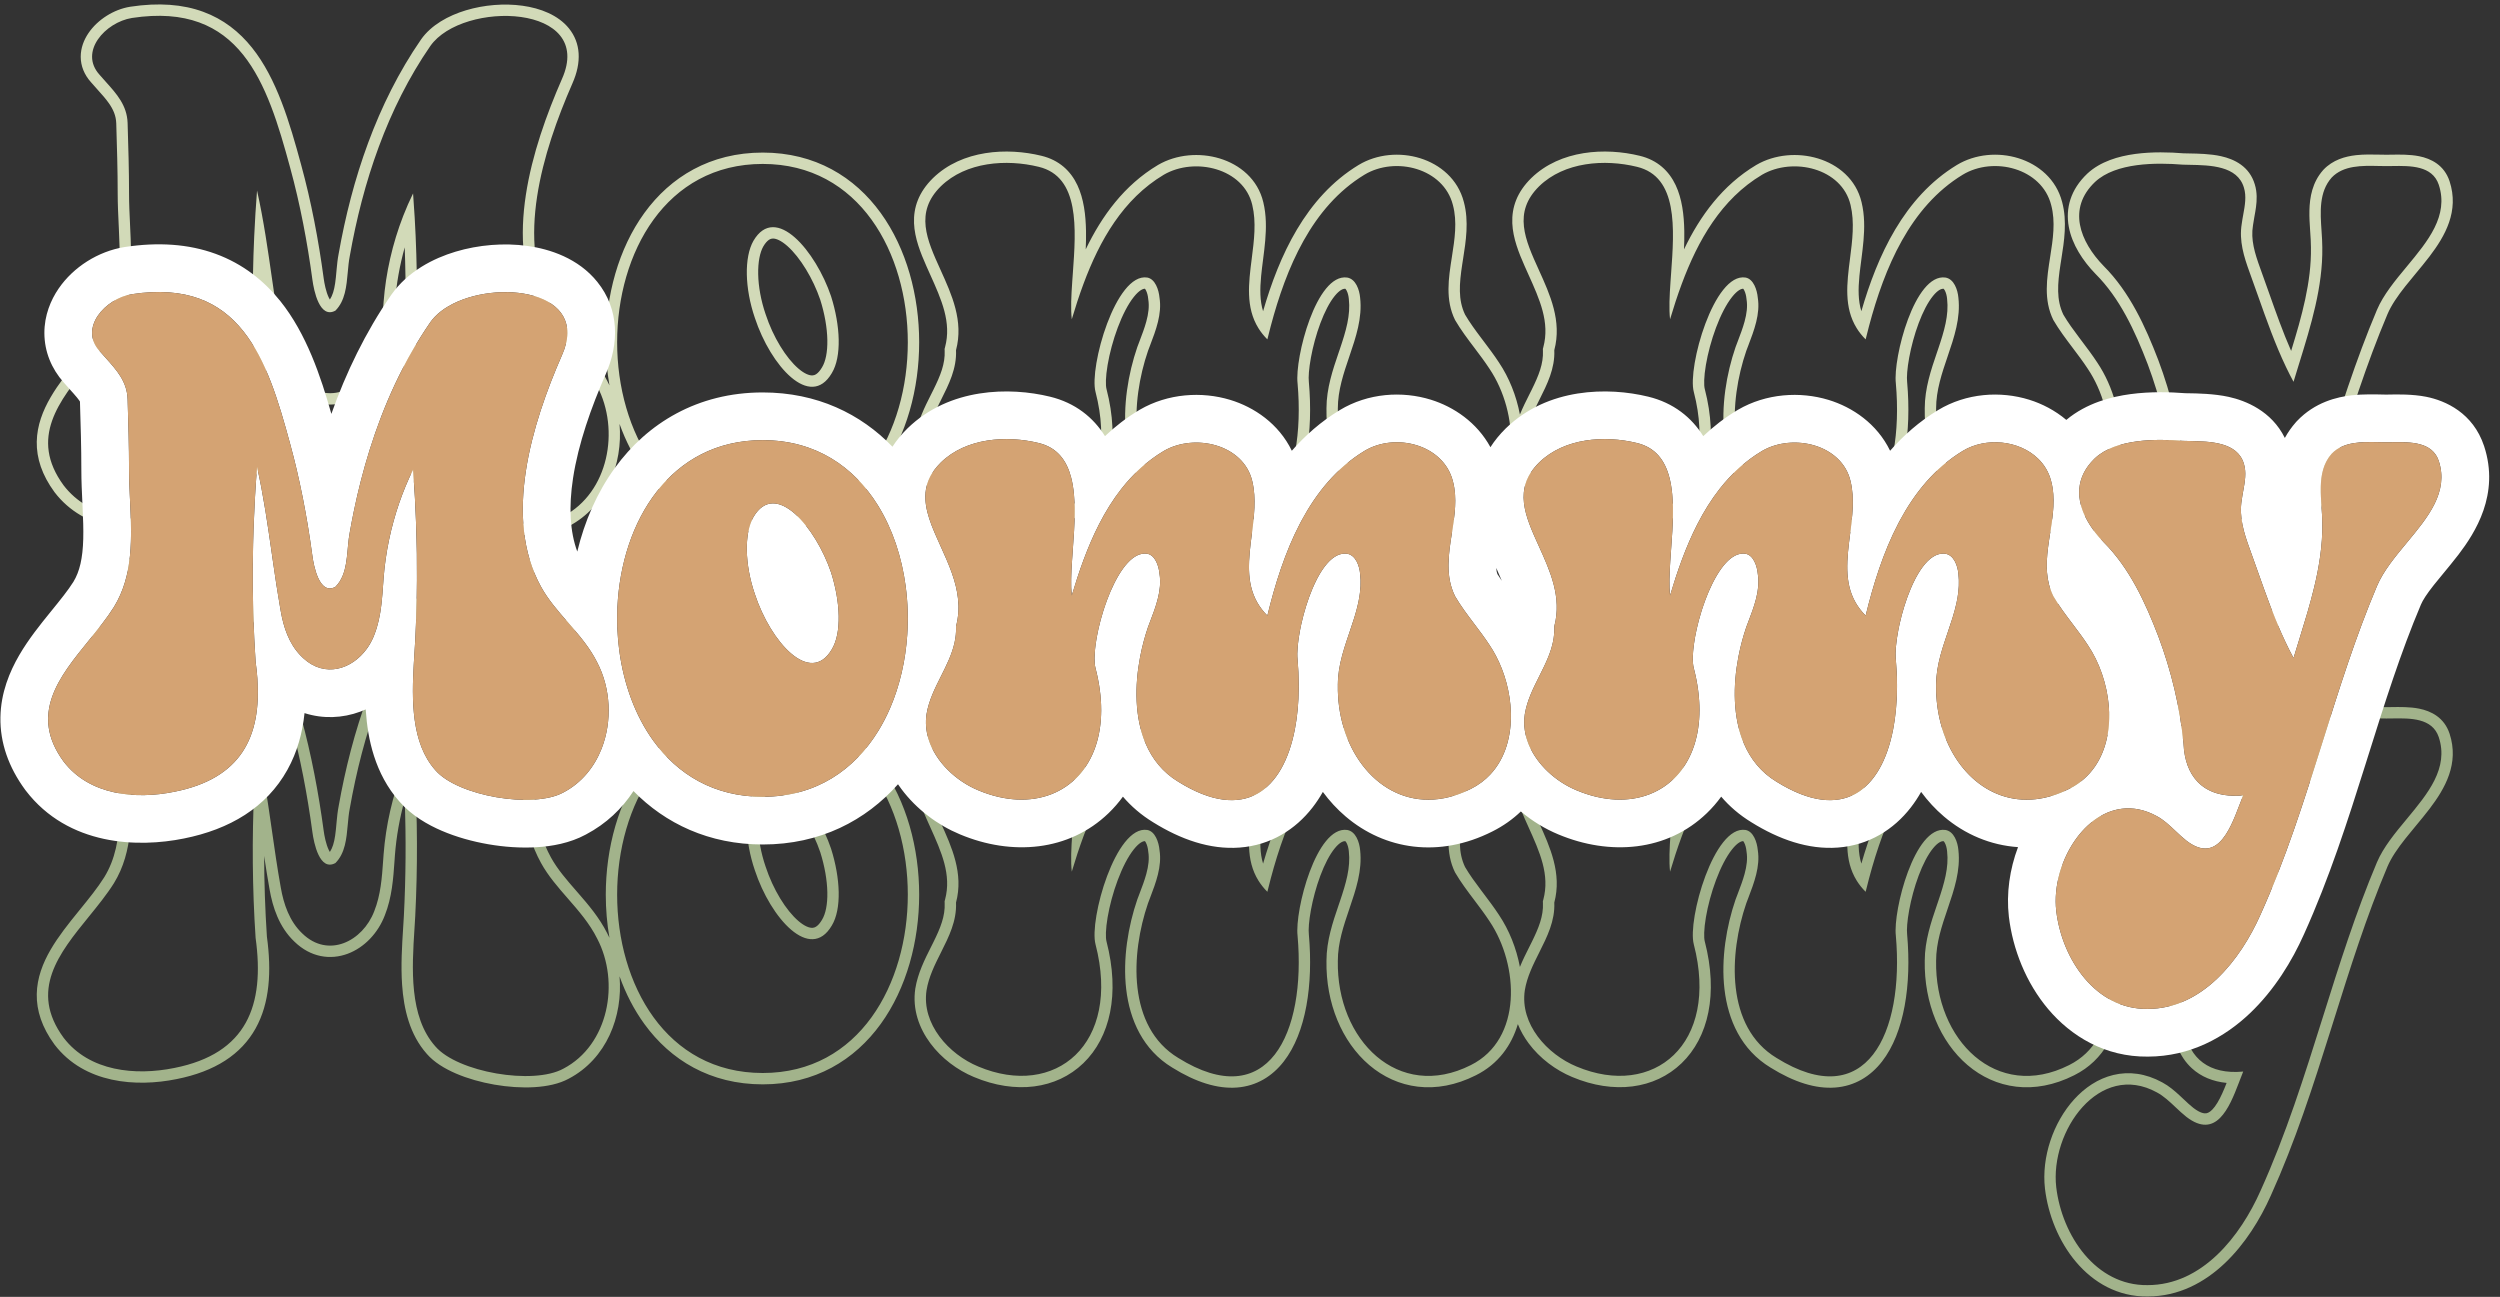
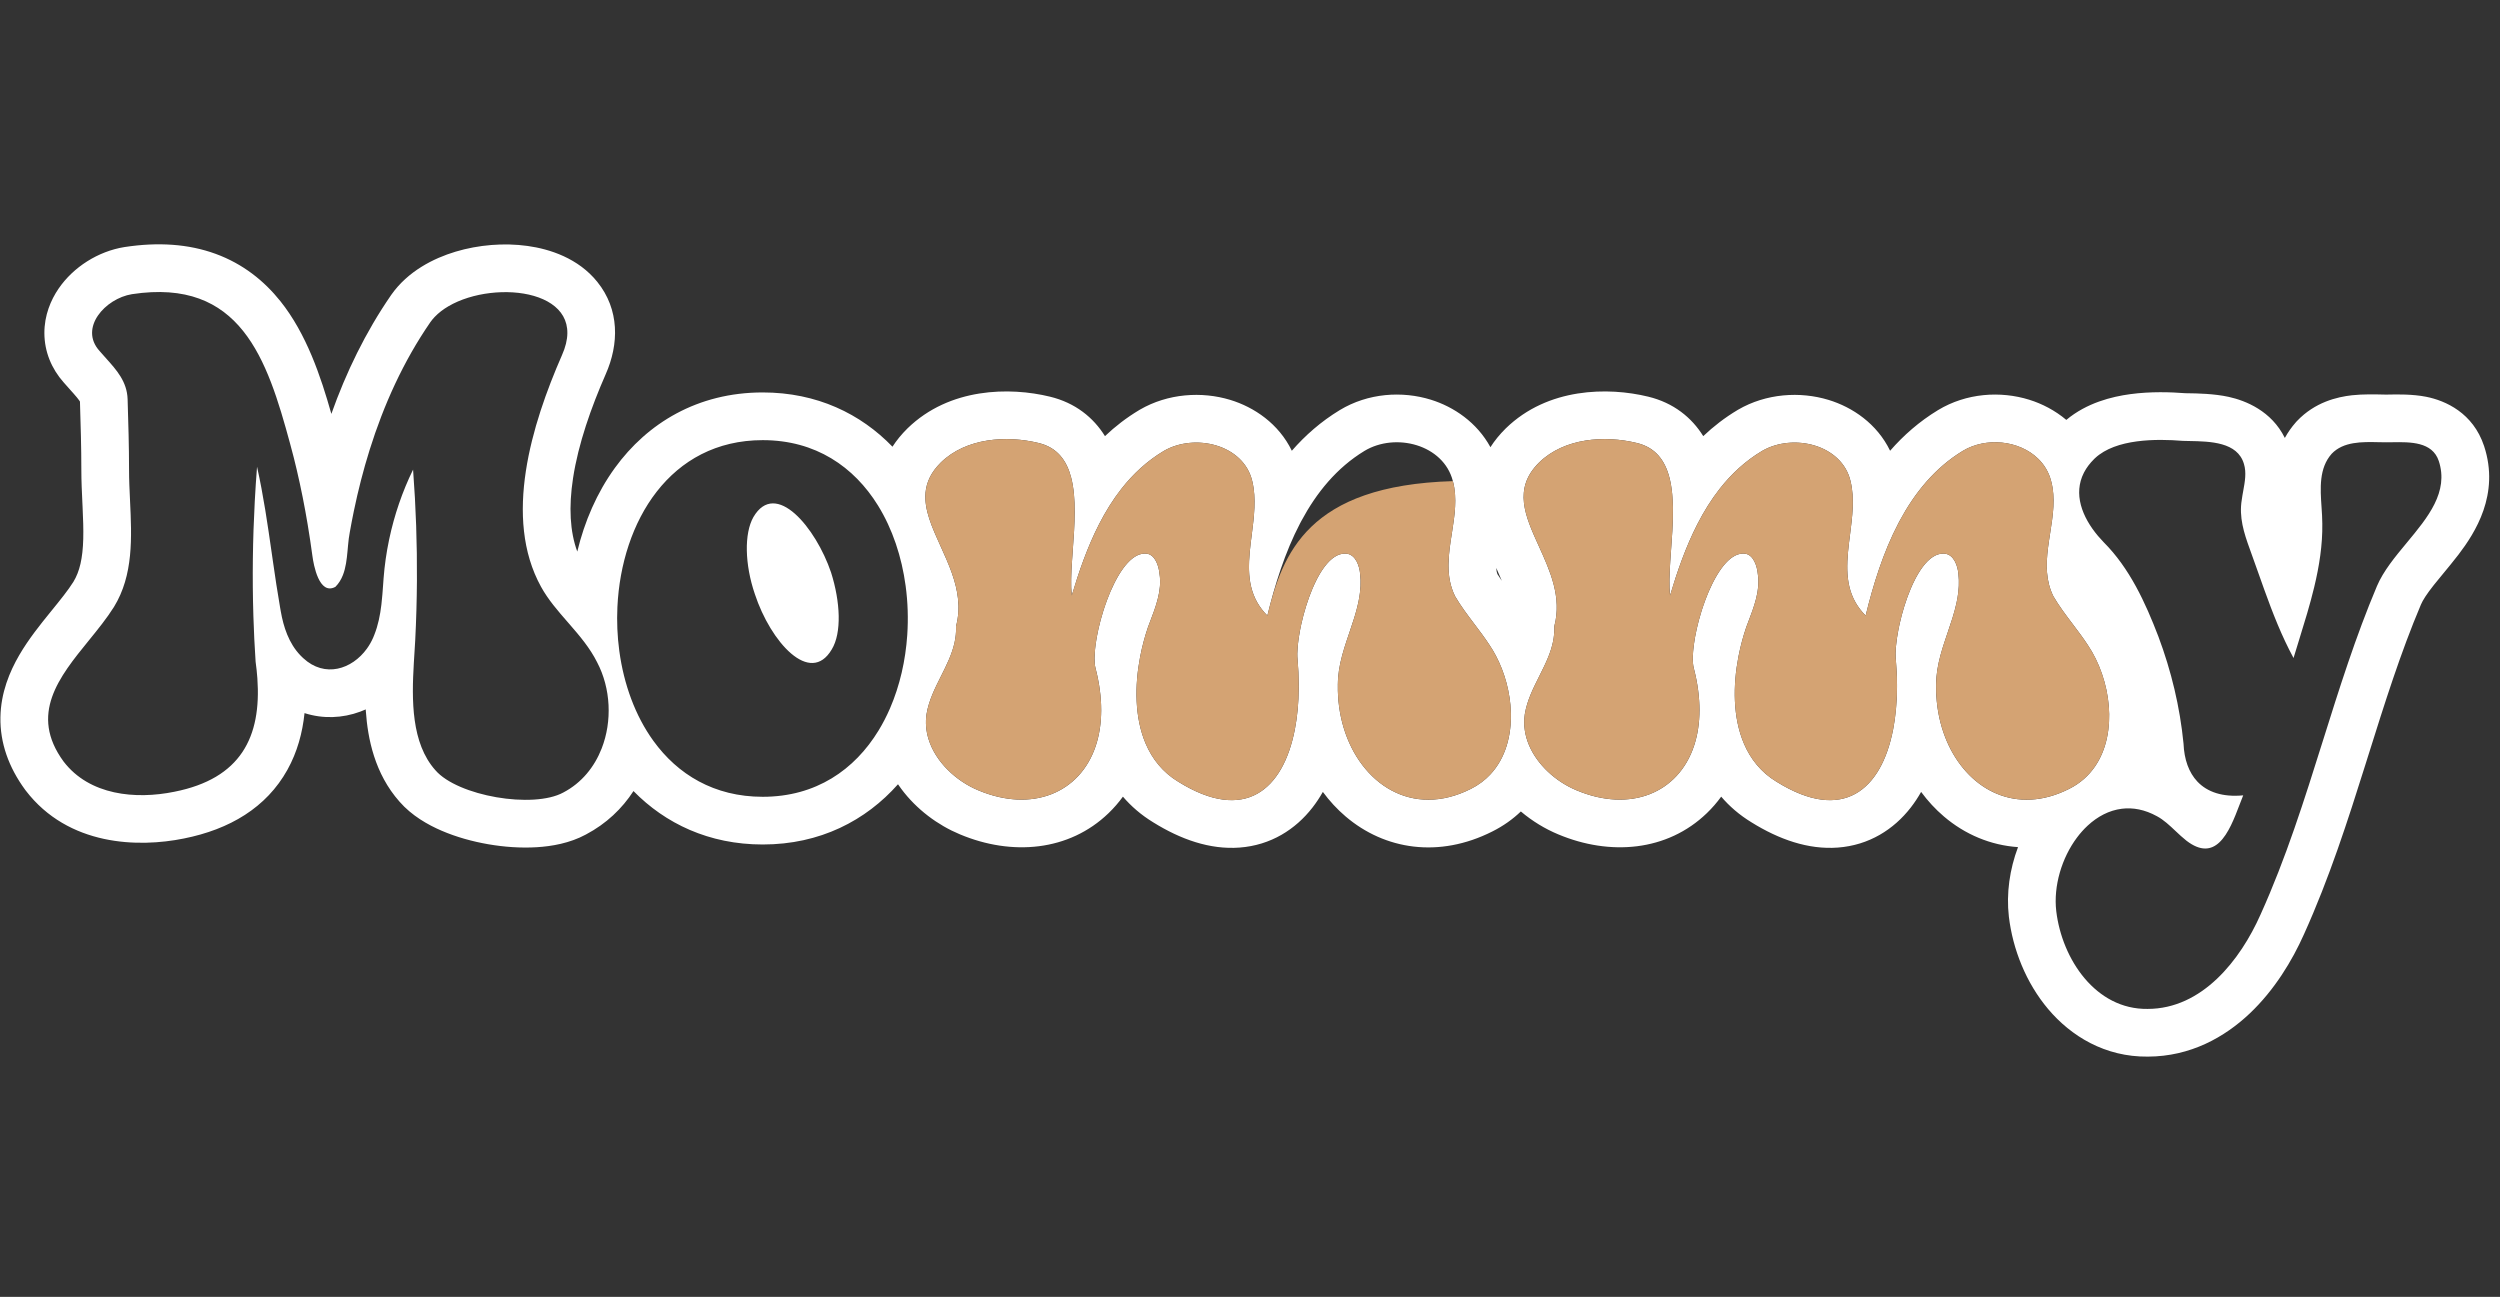
<svg xmlns="http://www.w3.org/2000/svg" fill="none" height="2854.7" preserveAspectRatio="xMidYMid meet" style="fill: none;" version="1.0" viewBox="-0.9 -9.8 5503.1 2854.7" width="5503.1" zoomAndPan="magnify">
  <rect x="-0.9" y="-9.8" width="5503.1" height="2854.7" fill="#333333" stroke="none" />
  <g id="change1_1">
-     <path clip-rule="evenodd" d="M946.357 1307.48C1017.58 1206.18 1310.4 1214.09 1236.01 1380.29C1169.53 1532.24 1106.22 1738 1190.11 1889.95C1205.88 1918.5 1227.36 1943.12 1248.96 1967.88C1272.87 1995.3 1296.94 2022.88 1313.57 2056.15C1364.22 2152.7 1338.89 2290.4 1239.18 2342.64C1172.7 2379.04 1006.5 2350.55 957.437 2293.57C899.142 2228.17 905.985 2120.61 911.422 2035.16C912.038 2025.49 912.635 2016.1 913.118 2007.08C918.545 1899.9 918.157 1792.71 911.954 1685.52C910.921 1667.67 909.726 1649.81 908.37 1631.96C900.46 1648.12 893.222 1664.66 886.673 1681.49C863.083 1742.12 848.43 1806.54 843.474 1870.96C843.162 1875.17 842.866 1879.39 842.569 1883.6C839.858 1922.09 837.165 1960.33 822.898 1996C797.573 2062.48 721.598 2100.47 664.617 2045.07C636.126 2018.16 623.464 1980.17 617.133 1943.77C609.535 1901.35 603.457 1858.93 597.379 1816.51C593.024 1786.11 588.668 1755.71 583.753 1725.32C578.381 1692.09 572.34 1658.86 564.9 1625.62C562.284 1659.26 560.197 1692.99 558.661 1726.76C553.691 1836.01 554.48 1945.75 561.734 2054.57C582.311 2203.35 542.741 2309.4 382.877 2341.05C297.405 2358.47 196.105 2348.97 139.124 2274.58C62.762 2170.34 129.345 2088.37 194.577 2008.07C214.527 1983.51 234.351 1959.11 249.921 1934.27C293.084 1863.98 289.165 1781.19 285.329 1700.14C284.241 1677.17 283.16 1654.33 283.16 1631.96C283.16 1581.31 281.577 1529.07 279.994 1476.84C278.662 1438.2 256.017 1413.02 231.889 1386.19C227.356 1381.15 222.771 1376.05 218.265 1370.79C172.363 1320.14 230.927 1255.25 289.491 1245.75C528.495 1209.35 587.059 1388.2 637.709 1574.97C659.869 1655.7 675.697 1739.59 686.776 1821.89C689.942 1845.64 702.604 1908.95 737.426 1889.95C758.931 1868.45 761.821 1836.42 764.616 1805.45C765.729 1793.11 766.828 1780.93 769.082 1769.66C797.573 1608.21 851.388 1445.18 946.357 1307.48ZM744.51 1765.05C773.412 1601.43 828.198 1434.78 925.777 1293.29L925.841 1293.19L925.906 1293.1C948.167 1261.44 985.753 1240.58 1024.93 1228.81C1064.56 1216.9 1109.14 1213.26 1149.22 1218.81C1188.62 1224.27 1227.85 1239.28 1251.64 1268.89C1277.08 1300.55 1280.19 1342.71 1258.88 1390.4C1226.04 1465.46 1194.56 1552.59 1181.39 1638.89C1168.19 1725.34 1173.71 1808.52 1211.99 1877.86C1226.44 1904 1246.29 1926.78 1268.4 1952.13C1269.35 1953.23 1270.32 1954.33 1271.28 1955.44C1293.84 1981.34 1318.39 2009.98 1335.82 2044.75C1337.51 2047.99 1339.13 2051.26 1340.67 2054.58C1335.25 2023.32 1332.57 1991.39 1332.57 1959.6C1332.57 1857.34 1360.33 1753.76 1417.46 1675.04C1475.13 1595.59 1562.49 1542.06 1678.08 1542.06C1793.32 1542.06 1880.39 1595.63 1937.84 1675.08C1994.76 1753.79 2022.42 1857.36 2022.42 1959.6C2022.42 2061.84 1994.76 2165.4 1937.84 2244.12C1880.39 2323.57 1793.32 2377.13 1678.08 2377.13C1562.49 2377.13 1475.13 2323.6 1417.46 2244.15C1394.59 2212.64 1376.42 2177.14 1362.86 2139.33C1370.48 2227.61 1334.24 2320.95 1250.97 2364.68C1229.84 2376.19 1202.94 2381.63 1175.52 2383.3C1147.61 2384.99 1117.11 2382.88 1087.51 2377.76C1057.92 2372.63 1028.54 2364.37 1002.93 2353.36C977.795 2342.55 954.398 2328.28 938.636 2310.05C900.864 2267.57 887.928 2211.53 884.221 2157.99C881.256 2115.17 884.092 2070.75 886.517 2032.76C887.118 2023.34 887.695 2014.3 888.151 2005.79C892.457 1920.73 893.07 1835.67 889.99 1750.61C878.836 1790.64 871.567 1831.75 868.403 1872.85C868.095 1877.01 867.801 1881.24 867.503 1885.53C864.868 1923.42 861.934 1965.61 846.187 2005.09C831.256 2044.13 801.109 2076.01 764.337 2089.67C726.248 2103.83 682.85 2097.58 647.32 2063.12C613.123 2030.74 599.185 1986.44 592.513 1948.12C588.102 1923.48 584.194 1898.82 580.514 1874.25C580.706 1933.65 582.704 1992.98 586.621 2052.03C597.067 2128.34 592.838 2198.14 561.816 2253.89C530.02 2311.03 472.785 2348.72 387.809 2365.56C299.014 2383.64 185.05 2375.65 119.277 2289.78L119.115 2289.57L118.957 2289.35C91.313 2251.61 79.396 2214.72 80.023 2178.46C80.643 2142.67 93.441 2110.08 110.585 2080.58C127.633 2051.25 149.972 2023.36 171.129 1997.29C172.382 1995.74 173.632 1994.21 174.876 1992.67C195.086 1967.79 213.962 1944.55 228.676 1921.09C253.055 1881.34 260.995 1836.15 262.324 1786.6C262.989 1761.79 261.995 1736.44 260.784 1710.4C260.644 1707.39 260.501 1704.37 260.357 1701.34C259.272 1678.43 258.16 1654.96 258.16 1631.96C258.16 1581.77 256.592 1529.94 255.008 1477.65C254.42 1460.93 248.542 1447.36 238.762 1433.44C231.64 1423.3 223.706 1414.49 214.534 1404.3C209.862 1399.11 204.867 1393.57 199.496 1387.31C184.361 1370.49 176.868 1351.2 176.794 1331.31C176.722 1311.78 183.797 1293.76 194.062 1278.73C214.212 1249.25 249.556 1226.9 285.489 1221.07L285.608 1221.05L285.727 1221.04C348.643 1211.45 401.505 1215.77 446.183 1232.09C491.007 1248.45 525.92 1276.29 553.749 1311.05C608.372 1379.27 636.741 1475.89 661.825 1568.38C684.336 1650.39 700.359 1735.4 711.553 1818.56L711.557 1818.59C713.066 1829.91 716.632 1848.4 722.751 1861.1C723.657 1862.97 724.487 1864.45 725.208 1865.59C731.054 1856.8 734.547 1845.14 736.834 1829.7C738.083 1821.28 738.862 1812.66 739.707 1803.3C739.846 1801.77 739.986 1800.21 740.131 1798.64C741.111 1787.96 742.282 1776.29 744.51 1765.05ZM1808.58 2014.82L1808.68 2014.66C1816.23 2002.26 1820.82 1981.65 1820.27 1954.16C1819.74 1927.32 1814.34 1896.56 1804.7 1866.09C1788.99 1819.83 1760.54 1772.75 1732.36 1747.83C1718.01 1735.15 1707.16 1731.2 1700.52 1731.27C1696.16 1731.32 1688.45 1733.12 1679.19 1748.88C1672.03 1761.64 1667.51 1782.62 1668.06 1809.92C1668.6 1836.8 1674.01 1867.48 1684.33 1897.7L1684.38 1897.84L1684.43 1897.98C1700.93 1948.24 1729.36 1994.34 1756.82 2017.73C1770.69 2029.55 1781.08 2032.87 1787.39 2032.61C1791.86 2032.42 1799.51 2030.24 1808.49 2014.98L1808.58 2014.82ZM1657.51 1736.42C1706.58 1652.53 1795.21 1760.16 1828.45 1858.3C1849.03 1923.19 1852.19 1991.25 1830.03 2027.66C1782.55 2108.38 1695.5 2011.83 1660.67 1905.78C1638.51 1840.89 1636.93 1772.83 1657.51 1736.42ZM2560.95 1590.8C2629.01 1551.23 2736.64 1576.56 2755.63 1657.28C2764.77 1695.03 2759.61 1735.36 2754.49 1775.38C2747.59 1829.42 2740.75 1882.9 2769.25 1928.72C2774.51 1937.17 2780.98 1945.37 2788.87 1953.27C2791.24 1943.56 2793.72 1933.78 2796.34 1923.96C2830.36 1796.08 2886.42 1661.36 3002.55 1590.8C3070.61 1549.65 3176.66 1576.56 3197.24 1657.28C3207.22 1694.35 3201.14 1733.03 3195.07 1771.71C3187.65 1818.93 3180.24 1866.16 3201.98 1910.53C3214.59 1932.13 3229.75 1952.2 3244.85 1972.19C3256.3 1987.35 3267.72 2002.46 3277.96 2018.16C3342.85 2114.71 3350.77 2277.74 3236.81 2334.72C3076.94 2415.45 2940.82 2279.32 2943.99 2105.22C2943.99 2065.35 2956.73 2027.89 2969.36 1990.75C2983.81 1948.27 2998.12 1906.22 2993.05 1861.46C2991.47 1844.05 2983.56 1820.31 2964.56 1817.14C2896.5 1807.65 2849.02 1994.42 2855.35 2049.82C2874.34 2265.08 2790.45 2442.35 2592.6 2318.9C2480.22 2250.83 2488.14 2089.39 2526.12 1978.59C2527.51 1974.89 2528.93 1971.18 2530.35 1967.45C2543.54 1932.9 2557.16 1897.18 2551.45 1861.46C2549.87 1844.05 2541.95 1820.31 2524.54 1817.14C2454.9 1806.06 2396.33 2015 2410.58 2068.81C2467.56 2288.82 2321.94 2409.12 2152.58 2337.89C2087.69 2310.98 2027.54 2244.5 2038.62 2170.11C2043.44 2140.5 2056.95 2113.58 2070.41 2086.76C2087.9 2051.93 2105.3 2017.25 2103.51 1977.01C2120.61 1912.92 2094.12 1854.59 2069.47 1800.31C2039.34 1733.93 2011.94 1673.59 2070.28 1616.13C2125.67 1562.31 2214.31 1555.98 2285.54 1573.39C2376.16 1595.19 2367.85 1709.28 2360.63 1808.39C2360.2 1814.29 2359.77 1820.13 2359.37 1825.9C2357.21 1856.95 2355.77 1885.8 2358.35 1908.95C2366.06 1883.12 2374.49 1857 2384.06 1831.24C2419.66 1735.43 2471.14 1644.44 2560.95 1590.8ZM2389.02 1755.16C2424.43 1681.52 2473.71 1613.78 2548.13 1569.34L2548.25 1569.26L2548.38 1569.19C2589.01 1545.57 2640.22 1541.73 2683.95 1555.01C2727.98 1568.38 2767.89 1600.4 2779.95 1651.46C2786.79 1679.78 2786.47 1708.47 2784.18 1735.47C2783.03 1749.02 2781.34 1762.53 2779.68 1775.52L2779.3 1778.48C2777.76 1790.56 2776.28 1802.15 2775.17 1813.6C2772.37 1842.74 2772.34 1868.39 2779.46 1891.26C2814.69 1769.34 2873.2 1640.14 2989.57 1569.44L2989.59 1569.42L2989.61 1569.41C3030.39 1544.75 3081.44 1540.9 3125.11 1554.46C3169.04 1568.1 3208.49 1600.47 3221.42 1650.94C3232.82 1693.45 3225.82 1737.55 3219.81 1775.42C3219.11 1779.79 3218.43 1784.07 3217.8 1788.26C3211.3 1831 3208.47 1866.3 3224.05 1898.74C3234.23 1916.06 3246.33 1932.6 3259.35 1949.9C3261.12 1952.26 3262.92 1954.63 3264.73 1957.03C3276.11 1972.09 3288.07 1987.92 3298.8 2004.36C3320.98 2037.4 3337.01 2077.35 3344.78 2118.71C3351.06 2103.23 3358.39 2088.67 3365.18 2075.19C3367.16 2071.26 3369.09 2067.42 3370.94 2063.68C3386.07 2033.02 3396.76 2006.81 3395.49 1978.12L3395.31 1974.28L3396.31 1970.57C3410.96 1915.62 3388.49 1865.78 3363.4 1810.16C3360.77 1804.33 3358.11 1798.43 3355.46 1792.46C3342.34 1762.85 3329.36 1730.43 3328.04 1697.56C3326.63 1662.72 3338.29 1629.24 3369.68 1598.32L3369.74 1598.26L3369.8 1598.2C3433.96 1535.87 3533.06 1530.7 3608.37 1549.1C3647.69 1558.56 3672.95 1582.6 3687.67 1613.83C3701.76 1643.72 3706.01 1679.62 3706.62 1714.61C3706.85 1727.94 3706.56 1741.56 3705.97 1755.16C3741.37 1681.52 3790.66 1613.78 3865.07 1569.34L3865.2 1569.26L3865.33 1569.19C3905.96 1545.57 3957.16 1541.73 4000.9 1555.01C4044.93 1568.38 4084.84 1600.4 4096.89 1651.46C4103.73 1679.78 4103.42 1708.47 4101.12 1735.47C4099.97 1749.02 4098.28 1762.53 4096.63 1775.52L4096.25 1778.48C4094.7 1790.56 4093.22 1802.15 4092.12 1813.6C4089.32 1842.74 4089.29 1868.39 4096.4 1891.26C4131.63 1769.34 4190.14 1640.14 4306.52 1569.44L4306.54 1569.42L4306.56 1569.41C4347.34 1544.75 4398.38 1540.9 4442.06 1554.46C4485.98 1568.1 4525.43 1600.47 4538.37 1650.94C4549.76 1693.45 4542.76 1737.55 4536.75 1775.43C4536.06 1779.79 4535.38 1784.07 4534.74 1788.26C4528.24 1831 4525.42 1866.3 4541 1898.74C4551.17 1916.06 4563.27 1932.6 4576.3 1949.9C4578.07 1952.26 4579.87 1954.63 4581.68 1957.03C4593.07 1972.1 4605.03 1987.94 4615.77 2004.38C4651.16 2057.13 4670.88 2127.44 4666.34 2193.01C4661.76 2259.09 4631.99 2323.52 4565 2357.05C4476.17 2401.9 4391.34 2386.85 4329.99 2334.56C4269.83 2283.28 4234.29 2198.17 4235.93 2104.97C4235.98 2060.86 4250.02 2019.71 4262.41 1983.36C4263.4 1980.45 4264.38 1977.58 4265.35 1974.73C4278.91 1934.63 4289.2 1900 4285.16 1864.28L4285.13 1864L4285.1 1863.73C4284.52 1857.27 4282.76 1850.48 4280.24 1845.75C4279.04 1843.5 4278.01 1842.39 4277.49 1841.95C4277.44 1841.9 4277.39 1841.86 4277.35 1841.83C4273.16 1841.56 4265.47 1843.73 4254.2 1857.52C4242.75 1871.54 4231.78 1892.86 4222.42 1917.89C4213.19 1942.62 4206.09 1969.43 4201.71 1993.28C4197.21 2017.73 4195.98 2036.87 4197.13 2046.98L4197.17 2047.3L4197.2 2047.62C4206.88 2157.35 4191.16 2263.39 4141.98 2326.71C4116.61 2359.39 4081.99 2380.92 4038.59 2384.14C3996.11 2387.29 3948.5 2372.64 3896.46 2340.2C3831.69 2300.9 3802.98 2235.22 3795.09 2167.67C3787.23 2100.34 3799.55 2028.44 3819.42 1970.48L3819.54 1970.15L3819.66 1969.81C3821.17 1965.79 3822.67 1961.86 3824.14 1958.01C3829.97 1942.71 3835.38 1928.51 3839.33 1914.04C3844.17 1896.3 3846.1 1880.37 3843.71 1865.41L3843.58 1864.57L3843.5 1863.73C3842.91 1857.27 3841.15 1850.29 3838.62 1845.35C3837.59 1843.33 3836.78 1842.27 3836.29 1841.74C3832.23 1841.77 3824.02 1844.55 3811.84 1859.82C3799.09 1875.79 3786.8 1899.82 3776.46 1927.41C3766.23 1954.72 3758.49 1984 3754.18 2009.41C3749.66 2036.05 3749.61 2054.56 3751.69 2062.41L3751.71 2062.48L3751.73 2062.54C3781.7 2178.25 3759.68 2273.72 3700.76 2330.56C3641.56 2387.67 3551.58 2399.5 3459.89 2360.95C3423.57 2345.88 3388.61 2319.84 3363.99 2286.72C3354.41 2273.82 3346.26 2259.65 3340.27 2244.5C3326.48 2290.99 3297.33 2332.4 3248.02 2357.06C3159.21 2401.89 3074.38 2386.84 3013.04 2334.56C2952.89 2283.28 2917.35 2198.18 2918.99 2104.99C2919.03 2060.87 2933.07 2019.71 2945.47 1983.35C2946.46 1980.45 2947.44 1977.58 2948.4 1974.73C2961.97 1934.63 2972.26 1900 2968.21 1864.28L2968.18 1864L2968.16 1863.73C2967.57 1857.27 2965.82 1850.48 2963.29 1845.75C2962.09 1843.5 2961.07 1842.39 2960.55 1841.95C2960.49 1841.9 2960.44 1841.86 2960.41 1841.83C2956.21 1841.56 2948.52 1843.73 2937.25 1857.52C2925.8 1871.54 2914.83 1892.86 2905.48 1917.89C2896.24 1942.62 2889.14 1969.43 2884.76 1993.28C2880.26 2017.73 2879.03 2036.87 2880.19 2046.98L2880.22 2047.3L2880.25 2047.62C2889.93 2157.35 2874.21 2263.39 2825.04 2326.71C2799.66 2359.39 2765.05 2380.92 2721.64 2384.14C2679.16 2387.29 2631.56 2372.64 2579.52 2340.2C2514.75 2300.9 2486.03 2235.22 2478.14 2167.67C2470.29 2100.34 2482.6 2028.44 2502.48 1970.48L2502.59 1970.15L2502.72 1969.81C2504.22 1965.79 2505.72 1961.86 2507.19 1958.01C2513.02 1942.71 2518.44 1928.51 2522.38 1914.04C2527.22 1896.3 2529.16 1880.37 2526.76 1865.41L2526.63 1864.57L2526.55 1863.73C2525.97 1857.27 2524.2 1850.29 2521.67 1845.35C2520.64 1843.33 2519.83 1842.27 2519.35 1841.74C2515.28 1841.77 2507.08 1844.55 2494.89 1859.82C2482.15 1875.79 2469.85 1899.82 2459.51 1927.41C2449.28 1954.72 2441.54 1984 2437.23 2009.41C2432.71 2036.05 2432.67 2054.56 2434.75 2062.41L2434.76 2062.48L2434.78 2062.54C2464.75 2178.25 2442.73 2273.72 2383.82 2330.56C2324.62 2387.67 2234.63 2399.5 2142.94 2360.95C2106.62 2345.88 2071.66 2319.84 2047.04 2286.72C2022.31 2253.44 2007.15 2211.67 2013.89 2166.43L2013.92 2166.26L2013.94 2166.09C2019.43 2132.39 2034.87 2101.72 2048.23 2075.19C2050.21 2071.26 2052.14 2067.42 2053.99 2063.68C2069.13 2033.02 2079.81 2006.81 2078.54 1978.12L2078.37 1974.28L2079.36 1970.57C2094.01 1915.62 2071.54 1865.78 2046.46 1810.16C2043.83 1804.33 2041.17 1798.43 2038.52 1792.46C2025.39 1762.85 2012.42 1730.43 2011.09 1697.56C2009.69 1662.72 2021.34 1629.24 2052.73 1598.32L2052.79 1598.26L2052.86 1598.2C2117.02 1535.87 2216.12 1530.7 2291.43 1549.1C2330.74 1558.56 2356 1582.6 2370.72 1613.83C2384.81 1643.72 2389.06 1679.62 2389.67 1714.61C2389.91 1727.94 2389.61 1741.56 2389.02 1755.16ZM2518.85 1841.3C2518.85 1841.3 2518.9 1841.32 2518.98 1841.39C2518.89 1841.34 2518.84 1841.3 2518.85 1841.3ZM3469.53 2337.89C3638.89 2409.12 3784.51 2288.82 3727.53 2068.81C3713.28 2015 3771.84 1806.06 3841.49 1817.14C3858.9 1820.31 3866.81 1844.05 3868.4 1861.46C3874.11 1897.18 3860.48 1932.9 3847.3 1967.45C3845.88 1971.18 3844.46 1974.89 3843.07 1978.59C3805.08 2089.39 3797.17 2250.83 3909.55 2318.9C4107.4 2442.35 4191.29 2265.08 4172.3 2049.82C4165.96 1994.42 4213.45 1807.65 4281.51 1817.14C4300.5 1820.31 4308.42 1844.05 4310 1861.46C4315.07 1906.22 4300.76 1948.27 4286.31 1990.75C4273.68 2027.89 4260.93 2065.35 4260.93 2105.22C4257.77 2279.32 4393.89 2415.45 4553.75 2334.72C4667.71 2277.74 4659.8 2114.71 4594.91 2018.16C4584.67 2002.46 4573.25 1987.35 4561.79 1972.19C4546.69 1952.2 4531.53 1932.13 4518.93 1910.53C4497.18 1866.16 4504.6 1818.93 4512.01 1771.71C4518.09 1733.03 4524.16 1694.35 4514.18 1657.28C4493.61 1576.56 4387.56 1549.65 4319.5 1590.8C4203.37 1661.36 4147.31 1796.08 4113.28 1923.96C4110.67 1933.78 4108.19 1943.56 4105.82 1953.27C4097.92 1945.37 4091.46 1937.17 4086.2 1928.72C4057.7 1882.9 4064.53 1829.42 4071.44 1775.38C4076.56 1735.36 4081.71 1695.03 4072.58 1657.28C4053.58 1576.56 3945.95 1551.23 3877.89 1590.8C3788.08 1644.44 3736.61 1735.43 3701.01 1831.24C3691.43 1857 3683.01 1883.12 3675.29 1908.95C3672.72 1885.8 3674.16 1856.95 3676.32 1825.9C3676.72 1820.13 3677.14 1814.29 3677.57 1808.39C3684.8 1709.28 3693.11 1595.19 3602.48 1573.39C3531.26 1555.98 3442.62 1562.31 3387.22 1616.13C3328.89 1673.59 3356.28 1733.93 3386.42 1800.31C3411.07 1854.59 3437.55 1912.92 3420.46 1977.01C3422.25 2017.25 3404.84 2051.93 3387.36 2086.76C3373.9 2113.58 3360.39 2140.5 3355.57 2170.11C3344.49 2244.5 3404.63 2310.98 3469.53 2337.89ZM3835.79 1841.3C3835.8 1841.3 3835.84 1841.32 3835.93 1841.39C3835.83 1841.34 3835.79 1841.3 3835.79 1841.3ZM5391.19 1605.11L5391.2 1605.16C5412.79 1670.91 5381.33 1725.7 5347.18 1770.56C5337.65 1783.07 5326.4 1796.66 5315.57 1809.72C5307.83 1819.06 5300.31 1828.14 5293.8 1836.37C5276.83 1857.81 5262.91 1877.94 5254.36 1898.11C5207.92 2007.93 5172.2 2121.69 5136.04 2236.84C5133.81 2243.93 5131.58 2251.03 5129.35 2258.14C5091 2380.1 5051.43 2503.3 4997.72 2621.95C4974.67 2673.79 4940.95 2728.66 4896.35 2770.93C4851.57 2813.37 4794.72 2844.01 4726.58 2844.06C4660.67 2844.92 4606.96 2813.08 4568.82 2767.93C4530.91 2723.04 4507.42 2664.11 4500.57 2606.76L4500.57 2606.72L4500.56 2606.67C4492.58 2537.46 4518.88 2460.72 4564.87 2410.11C4588.1 2384.54 4617.35 2364.57 4651.11 2356.46C4685.29 2348.26 4722.17 2352.72 4758.92 2372.9C4773.73 2380.83 4786.33 2391.77 4797 2401.64C4800.08 2404.48 4802.97 2407.21 4805.74 2409.82C4813.26 2416.92 4819.93 2423.2 4827.23 2428.95C4843 2441.08 4851.89 2441.49 4856 2440.76C4860.61 2439.95 4866.83 2436.39 4874.53 2426.04C4882.14 2415.82 4889.01 2401.86 4895.64 2385.9C4897.28 2381.94 4898.87 2377.95 4900.43 2373.95C4870.34 2370.96 4844.42 2360.39 4824.15 2341.94C4795.95 2316.28 4782.5 2278.87 4780.61 2236.77C4772.88 2158.59 4754.45 2081.83 4726.77 2008C4698.47 1934.14 4665.18 1862.49 4612.19 1809.5L4612.05 1809.37L4611.92 1809.23C4583.9 1780.36 4560.2 1744.43 4553.04 1705.53C4545.57 1664.93 4556.69 1623.57 4593.66 1588.49L4593.75 1588.41L4593.83 1588.33C4622.36 1561.78 4662.11 1550.07 4699.33 1545.05C4736.85 1540 4775.41 1541.27 4805.4 1543.68C4809.23 1543.8 4813.5 1543.88 4818.09 1543.96C4838.23 1544.33 4864.61 1544.81 4887.92 1549.97C4917.72 1556.57 4950.75 1572.57 4962.45 1612.07C4967.93 1629.8 4967.02 1647.44 4965.08 1662.14C4964.12 1669.37 4962.81 1676.5 4961.65 1682.85L4961.54 1683.44C4960.31 1690.18 4959.26 1696.02 4958.57 1701.53L4958.51 1702.04L4958.42 1702.54C4953.28 1733.41 4961.98 1762.63 4974.65 1797.49C4981.13 1815.2 4987.32 1832.72 4993.44 1850.03C5009.11 1894.35 5024.29 1937.28 5042.44 1978.66C5065.86 1902.44 5087.23 1827.24 5086.04 1751.06L5086.04 1750.86V1750.67C5086.04 1739.97 5085.27 1728.65 5084.41 1716.08L5084.19 1712.78C5083.28 1699.27 5082.35 1684.5 5082.68 1669.79C5083.33 1640.43 5088.96 1607.61 5112.89 1580.57L5113.18 1580.24L5113.49 1579.92C5134.3 1558.01 5161.28 1550.44 5185.44 1547.75C5202.63 1545.84 5221.37 1546.25 5236.96 1546.58C5242.39 1546.7 5247.44 1546.81 5251.91 1546.81C5255.34 1546.81 5259.17 1546.75 5263.29 1546.68C5280.9 1546.39 5303.84 1546.02 5324.08 1550.06C5350.8 1555.41 5379.37 1569.65 5391.17 1605.06L5391.19 1605.11ZM5058.18 2012.47C5054.63 2023.93 5051.12 2035.33 5047.72 2046.65C5041.99 2036.06 5036.55 2025.34 5031.37 2014.51C5007.15 1963.87 4988.43 1910.92 4969.52 1857.4C4963.49 1840.33 4957.43 1823.2 4951.17 1806.06C4938.51 1771.24 4927.43 1736.42 4933.76 1698.43C4934.57 1691.98 4935.79 1685.33 4937.02 1678.57C4940.64 1658.8 4944.41 1638.17 4938.51 1619.29C4924.31 1571.02 4864.26 1569.87 4818.91 1569C4813.71 1568.9 4808.7 1568.81 4803.97 1568.64C4745.41 1563.9 4656.77 1563.9 4610.87 1606.63C4549.14 1665.19 4577.63 1738 4629.86 1791.82C4686.84 1848.8 4721.67 1924.78 4750.16 1999.17C4778.65 2075.14 4797.64 2154.28 4805.55 2235.01C4808.36 2302.31 4843.46 2346.02 4909.77 2349.61C4918.3 2350.07 4927.36 2349.87 4936.93 2348.97C4934.37 2355.19 4931.74 2362.09 4928.98 2369.34C4928.31 2371.1 4927.63 2372.89 4926.94 2374.69C4906.02 2429.45 4876.94 2498.83 4811.89 2448.69C4803.59 2442.16 4795.73 2434.75 4787.9 2427.37C4774.83 2415.04 4761.84 2402.79 4746.99 2394.87C4620.37 2325.23 4511.15 2480.34 4525.4 2603.8C4538.06 2709.85 4612.45 2820.65 4726.41 2819.06C4846.71 2819.06 4930.6 2711.43 4974.92 2611.71C5031.06 2487.69 5071.68 2358.33 5112.28 2229.06C5148.35 2114.17 5184.41 1999.34 5231.33 1888.37C5245.47 1855.01 5271.32 1823.87 5297.13 1792.78C5343.56 1736.86 5389.83 1681.12 5367.45 1612.96C5353.25 1570.34 5304.61 1571.08 5265.04 1571.67C5260.52 1571.74 5256.12 1571.81 5251.91 1571.81C5246.38 1571.81 5240.64 1571.69 5234.77 1571.56C5198.59 1570.78 5157.49 1569.9 5131.61 1597.13C5103.54 1628.87 5106.53 1672.86 5109.37 1714.55C5110.21 1726.92 5111.04 1739.08 5111.04 1750.67C5112.39 1837.44 5085.88 1923.05 5060.34 2005.5C5059.62 2007.83 5058.9 2010.15 5058.18 2012.47ZM1678.08 1567.06C1250.73 1567.06 1250.73 2352.13 1678.08 2352.13C2103.86 2352.13 2103.86 1567.06 1678.08 1567.06Z" fill="#A2B38B" fill-rule="evenodd" />
-   </g>
+     </g>
  <g id="change2_1">
-     <path clip-rule="evenodd" d="M946.357 91.48C1017.58 -9.82 1310.4 -1.906 1236.01 164.289C1169.53 316.239 1106.22 522.004 1190.11 673.954C1205.88 702.497 1227.36 727.119 1248.96 751.88C1272.87 779.296 1296.94 806.882 1313.57 840.149C1364.22 936.7 1338.89 1074.4 1239.18 1126.64C1172.7 1163.04 1006.5 1134.55 957.437 1077.57C899.142 1012.17 905.985 904.614 911.422 819.163C912.038 809.488 912.635 800.097 913.118 791.082C918.545 683.896 918.157 576.709 911.954 469.523C910.921 451.668 909.726 433.812 908.37 415.956C900.46 432.12 893.222 448.658 886.673 465.488C863.083 526.115 848.43 590.538 843.474 654.96C843.162 659.174 842.866 663.389 842.569 667.6C839.858 706.094 837.165 744.334 822.898 780.002C797.573 846.48 721.598 884.467 664.617 829.069C636.126 802.161 623.464 764.174 617.133 727.769C609.535 685.35 603.457 642.931 597.379 600.512C593.024 570.113 588.668 539.715 583.753 509.316C578.381 476.086 572.34 442.855 564.9 409.625C562.284 443.262 560.197 476.988 558.661 510.761C553.691 620.012 554.48 729.751 561.734 838.566C582.311 987.35 542.741 1093.4 382.877 1125.05C297.405 1142.47 196.105 1132.97 139.124 1058.58C62.762 954.336 129.345 872.372 194.577 792.072C214.527 767.513 234.351 743.11 249.921 718.273C293.084 647.979 289.165 565.195 285.329 484.143C284.241 461.167 283.16 438.33 283.16 415.956C283.16 365.306 281.577 313.073 279.994 260.841C278.662 222.199 256.017 197.018 231.889 170.189C227.356 165.148 222.771 160.05 218.265 154.792C172.363 104.143 230.927 39.247 289.491 29.75C528.495 -6.654 587.059 172.203 637.709 358.975C659.869 439.698 675.697 523.587 686.776 605.893C689.942 629.635 702.604 692.948 737.426 673.954C758.931 652.449 761.821 620.423 764.616 589.45C765.729 577.109 766.828 564.935 769.082 553.66C797.573 392.214 851.388 229.184 946.357 91.48ZM744.51 549.047C773.412 385.428 828.198 218.776 925.777 77.287L925.841 77.193L925.906 77.101C948.167 45.441 985.753 24.576 1024.93 12.806C1064.56 0.901 1109.14 -2.744 1149.22 2.811C1188.62 8.271 1227.85 23.281 1251.64 52.895C1277.08 84.553 1280.19 126.711 1258.88 174.395C1226.04 249.462 1194.56 336.585 1181.39 422.894C1168.19 509.338 1173.71 592.525 1211.99 661.862C1226.44 688.003 1246.29 710.777 1268.4 736.131C1269.35 737.23 1270.32 738.333 1271.28 739.442C1293.84 765.339 1318.39 793.982 1335.82 828.755C1337.51 831.986 1339.13 835.262 1340.67 838.58C1335.25 807.316 1332.57 775.393 1332.57 743.597C1332.57 641.34 1360.33 537.76 1417.46 459.044C1475.13 379.593 1562.49 326.061 1678.08 326.061C1793.32 326.061 1880.39 379.63 1937.84 459.079C1994.76 537.792 2022.42 641.359 2022.42 743.597C2022.42 845.836 1994.76 949.402 1937.84 1028.12C1880.39 1107.57 1793.32 1161.13 1678.08 1161.13C1562.49 1161.13 1475.13 1107.6 1417.46 1028.15C1394.59 996.637 1376.42 961.137 1362.86 923.332C1370.48 1011.61 1334.24 1104.95 1250.97 1148.68C1229.84 1160.19 1202.94 1165.63 1175.52 1167.3C1147.61 1168.99 1117.11 1166.88 1087.51 1161.76C1057.92 1156.63 1028.54 1148.37 1002.93 1137.36C977.795 1126.55 954.398 1112.28 938.636 1094.05C900.864 1051.57 887.928 995.533 884.221 941.988C881.256 899.169 884.092 854.753 886.517 816.761C887.118 807.335 887.695 798.304 888.151 789.792C892.457 704.73 893.07 619.669 889.99 534.606C878.836 574.639 871.567 615.748 868.403 656.85C868.095 661.013 867.801 665.242 867.503 669.526C864.868 707.42 861.934 749.612 846.187 789.094C831.256 828.133 801.109 860.008 764.337 873.673C726.248 887.828 682.85 881.576 647.32 847.12C613.123 814.743 599.185 770.438 592.513 732.116C588.102 707.481 584.194 682.823 580.514 658.25C580.706 717.646 582.704 776.983 586.621 836.029C597.067 912.337 592.838 982.141 561.816 1037.89C530.02 1095.03 472.785 1132.72 387.809 1149.56C299.014 1167.64 185.05 1159.65 119.277 1073.78L119.115 1073.57L118.957 1073.35C91.313 1035.61 79.396 998.725 80.023 962.458C80.643 926.667 93.441 894.082 110.585 864.584C127.633 835.254 149.972 807.36 171.129 781.289C172.382 779.744 173.632 778.205 174.876 776.673C195.086 751.79 213.962 728.547 228.676 705.094C253.055 665.339 260.995 620.154 262.324 570.599C262.989 545.789 261.995 520.441 260.784 494.404C260.644 491.393 260.501 488.371 260.357 485.338C259.272 462.431 258.16 438.965 258.16 415.956C258.16 365.768 256.592 313.938 255.008 261.652C254.42 244.933 248.542 231.361 238.762 217.437C231.64 207.298 223.706 198.488 214.534 188.303C209.862 183.115 204.867 177.57 199.496 171.31C184.361 154.493 176.868 135.202 176.794 115.315C176.722 95.776 183.797 77.756 194.062 62.734C214.212 33.247 249.556 10.9 285.489 5.073L285.608 5.054L285.727 5.036C348.643 -4.548 401.505 -0.229 446.183 16.085C491.007 32.453 525.92 60.288 553.749 95.047C608.372 163.273 636.741 259.891 661.825 352.384C684.336 434.395 700.359 519.402 711.553 602.558L711.557 602.589C713.066 613.906 716.632 632.398 722.751 645.096C723.657 646.974 724.487 648.446 725.208 649.587C731.054 640.804 734.547 629.138 736.834 613.705C738.083 605.277 738.862 596.657 739.707 587.3C739.846 585.766 739.986 584.213 740.131 582.637C741.111 571.955 742.282 560.289 744.51 549.047ZM1808.58 798.82L1808.68 798.66C1816.23 786.262 1820.82 765.65 1820.27 738.162C1819.74 711.324 1814.34 680.563 1804.7 650.089C1788.99 603.832 1760.54 556.75 1732.36 531.83C1718.01 519.149 1707.16 515.199 1700.52 515.272C1696.16 515.32 1688.45 517.122 1679.19 532.876C1672.03 545.638 1667.51 566.621 1668.06 593.918C1668.6 620.799 1674.01 651.484 1684.33 681.703L1684.38 681.843L1684.43 681.983C1700.93 732.242 1729.36 778.335 1756.82 801.728C1770.69 813.546 1781.08 816.869 1787.39 816.605C1791.86 816.418 1799.51 814.235 1808.49 798.983L1808.58 798.82ZM1657.51 520.421C1706.58 436.532 1795.21 544.163 1828.45 642.298C1849.03 707.193 1852.19 775.254 1830.03 811.658C1782.55 892.382 1695.5 795.83 1660.67 689.782C1638.51 624.887 1636.93 556.826 1657.51 520.421ZM2560.95 374.803C2629.01 335.233 2736.64 360.558 2755.63 441.281C2764.77 479.033 2759.61 519.362 2754.49 559.384C2747.59 613.42 2740.75 666.896 2769.25 712.716C2774.51 721.175 2780.98 729.373 2788.87 737.266C2791.24 727.56 2793.72 717.782 2796.34 707.963C2830.36 580.08 2886.42 445.361 3002.55 374.803C3070.61 333.65 3176.66 360.558 3197.24 441.281C3207.22 478.35 3201.14 517.025 3195.07 555.715C3187.65 602.928 3180.24 650.164 3201.98 694.53C3214.59 716.134 3229.75 736.202 3244.85 756.189C3256.3 771.348 3267.72 786.46 3277.96 802.161C3342.85 898.713 3350.77 1061.74 3236.81 1118.72C3076.94 1199.45 2940.82 1063.32 2943.99 889.216C2943.99 849.345 2956.73 811.885 2969.36 774.748C2983.81 732.273 2998.12 690.22 2993.05 645.463C2991.47 628.052 2983.56 604.31 2964.56 601.145C2896.5 591.648 2849.02 778.419 2855.35 833.818C2874.34 1049.08 2790.45 1226.35 2592.6 1102.9C2480.22 1034.83 2488.14 873.388 2526.12 762.591C2527.51 758.892 2528.93 755.177 2530.35 751.449C2543.54 716.897 2557.16 681.18 2551.45 645.463C2549.87 628.052 2541.95 604.31 2524.54 601.145C2454.9 590.065 2396.33 798.996 2410.58 852.811C2467.56 1072.82 2321.94 1193.12 2152.58 1121.89C2087.69 1094.98 2027.54 1028.5 2038.62 954.111C2043.44 924.5 2056.95 897.585 2070.41 870.759C2087.9 835.927 2105.3 801.246 2103.51 761.008C2120.61 696.917 2094.12 638.594 2069.47 584.307C2039.34 517.932 2011.94 457.593 2070.28 400.128C2125.67 346.312 2214.31 339.981 2285.54 357.392C2376.16 379.188 2367.85 493.275 2360.63 592.388C2360.2 598.286 2359.77 604.13 2359.37 609.899C2357.21 640.946 2355.77 669.803 2358.35 692.948C2366.06 667.118 2374.49 641.004 2384.06 615.238C2419.66 519.43 2471.14 428.439 2560.95 374.803ZM2389.02 539.159C2424.43 465.521 2473.71 397.78 2548.13 353.339L2548.25 353.264L2548.38 353.19C2589.01 329.566 2640.22 325.729 2683.95 339.01C2727.98 352.38 2767.89 384.403 2779.95 435.462C2786.79 463.78 2786.47 492.467 2784.18 519.47C2783.03 533.019 2781.34 546.535 2779.68 559.521L2779.3 562.482C2777.76 574.559 2776.28 586.148 2775.17 597.602C2772.37 626.744 2772.34 652.391 2779.46 675.26C2814.69 553.339 2873.2 424.144 2989.57 353.438L2989.59 353.424L2989.61 353.41C3030.39 328.752 3081.44 324.9 3125.11 338.463C3169.04 352.103 3208.49 384.474 3221.42 434.941C3232.82 477.448 3225.82 521.553 3219.81 559.424C3219.11 563.789 3218.43 568.071 3217.8 572.258C3211.3 614.997 3208.47 650.305 3224.05 682.738C3234.23 700.06 3246.33 716.605 3259.35 733.904C3261.12 736.259 3262.92 738.634 3264.73 741.029C3276.11 756.095 3288.07 771.922 3298.8 788.355C3320.98 821.405 3337.01 861.35 3344.78 902.705C3351.06 887.227 3358.39 872.674 3365.18 859.19C3367.16 855.262 3369.09 851.425 3370.94 847.682C3386.07 817.017 3396.76 790.809 3395.49 762.118L3395.31 758.28L3396.31 754.567C3410.96 699.616 3388.49 649.781 3363.4 594.162C3360.77 588.327 3358.11 582.429 3355.46 576.455C3342.34 546.855 3329.36 514.433 3328.04 481.562C3326.63 446.725 3338.29 413.239 3369.68 382.318L3369.74 382.257L3369.8 382.196C3433.96 319.868 3533.06 314.698 3608.37 333.096C3647.69 342.565 3672.95 366.597 3687.67 397.827C3701.76 427.719 3706.01 463.621 3706.62 498.615C3706.85 511.936 3706.56 525.563 3705.97 539.159C3741.37 465.521 3790.66 397.78 3865.07 353.339L3865.2 353.264L3865.33 353.19C3905.96 329.566 3957.16 325.729 4000.9 339.01C4044.93 352.38 4084.84 384.403 4096.89 435.462C4103.73 463.78 4103.42 492.467 4101.12 519.47C4099.97 533.019 4098.28 546.535 4096.63 559.521L4096.25 562.482C4094.7 574.559 4093.22 586.148 4092.12 597.602C4089.32 626.744 4089.29 652.391 4096.4 675.26C4131.63 553.339 4190.14 424.144 4306.52 353.438L4306.54 353.424L4306.56 353.41C4347.34 328.752 4398.38 324.9 4442.06 338.463C4485.98 352.103 4525.43 384.474 4538.37 434.941C4549.76 477.448 4542.76 521.554 4536.75 559.425C4536.06 563.789 4535.38 568.071 4534.74 572.258C4528.24 614.997 4525.42 650.305 4541 682.738C4551.17 700.06 4563.27 716.605 4576.3 733.904C4578.07 736.259 4579.87 738.635 4581.68 741.029C4593.07 756.104 4605.03 771.939 4615.77 788.382C4651.16 841.131 4670.88 911.44 4666.34 977.01C4661.76 1043.09 4631.99 1107.52 4565 1141.05C4476.17 1185.9 4391.34 1170.85 4329.99 1118.56C4269.83 1067.28 4234.29 982.172 4235.93 888.972C4235.98 844.862 4250.02 803.706 4262.41 767.356C4263.4 764.451 4264.38 761.577 4265.35 758.734C4278.91 718.629 4289.2 683.999 4285.16 648.276L4285.13 648.001L4285.1 647.727C4284.52 641.266 4282.76 634.475 4280.24 629.753C4279.04 627.504 4278.01 626.392 4277.49 625.948C4277.44 625.901 4277.39 625.863 4277.35 625.833C4273.16 625.561 4265.47 627.733 4254.2 641.522C4242.75 655.54 4231.78 676.856 4222.42 701.894C4213.19 726.617 4206.09 753.433 4201.71 777.277C4197.21 801.728 4195.98 820.866 4197.13 830.979L4197.17 831.299L4197.2 831.62C4206.88 941.346 4191.16 1047.39 4141.98 1110.71C4116.61 1143.39 4081.99 1164.92 4038.59 1168.14C3996.11 1171.29 3948.5 1156.64 3896.46 1124.2C3831.69 1084.9 3802.98 1019.22 3795.09 951.667C3787.23 884.337 3799.55 812.444 3819.42 754.483L3819.54 754.146L3819.66 753.813C3821.17 749.793 3822.67 745.864 3824.14 742.006C3829.97 726.712 3835.38 712.513 3839.33 698.043C3844.17 680.304 3846.1 664.368 3843.71 649.413L3843.58 648.573L3843.5 647.727C3842.91 641.275 3841.15 634.286 3838.62 629.349C3837.59 627.332 3836.78 626.267 3836.29 625.743C3832.23 625.768 3824.02 628.552 3811.84 643.821C3799.09 659.788 3786.8 683.816 3776.46 711.411C3766.23 738.724 3758.49 768.003 3754.18 793.406C3749.66 820.047 3749.61 838.557 3751.69 846.414L3751.71 846.479L3751.73 846.543C3781.7 962.253 3759.68 1057.72 3700.76 1114.56C3641.56 1171.67 3551.58 1183.5 3459.89 1144.95C3423.57 1129.88 3388.61 1103.84 3363.99 1070.72C3354.41 1057.82 3346.26 1043.65 3340.27 1028.5C3326.48 1074.99 3297.33 1116.4 3248.02 1141.06C3159.21 1185.89 3074.38 1170.84 3013.04 1118.56C2952.89 1067.28 2917.35 982.181 2918.99 888.987C2919.03 844.87 2933.07 803.708 2945.47 767.352C2946.46 764.449 2947.44 761.576 2948.4 758.734C2961.97 718.629 2972.26 683.999 2968.21 648.276L2968.18 648.001L2968.16 647.727C2967.57 641.266 2965.82 634.475 2963.29 629.753C2962.09 627.504 2961.07 626.392 2960.55 625.948C2960.49 625.901 2960.44 625.863 2960.41 625.833C2956.21 625.561 2948.52 627.733 2937.25 641.522C2925.8 655.54 2914.83 676.856 2905.48 701.894C2896.24 726.617 2889.14 753.433 2884.76 777.277C2880.26 801.728 2879.03 820.866 2880.19 830.979L2880.22 831.299L2880.25 831.62C2889.93 941.346 2874.21 1047.39 2825.04 1110.71C2799.66 1143.39 2765.05 1164.92 2721.64 1168.14C2679.16 1171.29 2631.56 1156.64 2579.52 1124.2C2514.75 1084.9 2486.03 1019.22 2478.14 951.667C2470.29 884.337 2482.6 812.444 2502.48 754.483L2502.59 754.146L2502.72 753.813C2504.22 749.793 2505.72 745.864 2507.19 742.006C2513.02 726.712 2518.44 712.513 2522.38 698.043C2527.22 680.304 2529.16 664.368 2526.76 649.413L2526.63 648.573L2526.55 647.727C2525.97 641.275 2524.2 634.286 2521.67 629.349C2520.64 627.332 2519.83 626.267 2519.35 625.743C2515.28 625.768 2507.08 628.552 2494.89 643.821C2482.15 659.788 2469.85 683.816 2459.51 711.411C2449.28 738.724 2441.54 768.003 2437.23 793.406C2432.71 820.047 2432.67 838.557 2434.75 846.414L2434.76 846.479L2434.78 846.543C2464.75 962.253 2442.73 1057.72 2383.82 1114.56C2324.62 1171.67 2234.63 1183.5 2142.94 1144.95C2106.62 1129.88 2071.66 1103.84 2047.04 1070.72C2022.31 1037.44 2007.15 995.673 2013.89 950.428L2013.92 950.261L2013.94 950.094C2019.43 916.387 2034.87 885.72 2048.23 859.191C2050.21 855.263 2052.14 851.425 2053.99 847.682C2069.13 817.017 2079.81 790.809 2078.54 762.118L2078.37 758.28L2079.36 754.567C2094.01 699.617 2071.54 649.781 2046.46 594.163C2043.83 588.328 2041.17 582.43 2038.52 576.455C2025.39 546.855 2012.42 514.433 2011.09 481.562C2009.69 446.725 2021.34 413.239 2052.73 382.318L2052.79 382.257L2052.86 382.196C2117.02 319.868 2216.12 314.698 2291.43 333.096C2330.74 342.565 2356 366.597 2370.72 397.827C2384.81 427.719 2389.06 463.621 2389.67 498.615C2389.91 511.936 2389.61 525.563 2389.02 539.159ZM2518.85 625.299C2518.85 625.295 2518.9 625.321 2518.98 625.389C2518.89 625.338 2518.84 625.303 2518.85 625.299ZM3469.53 1121.89C3638.89 1193.12 3784.51 1072.82 3727.53 852.811C3713.28 798.996 3771.84 590.065 3841.49 601.145C3858.9 604.31 3866.81 628.052 3868.4 645.463C3874.11 681.18 3860.48 716.897 3847.3 751.449C3845.88 755.177 3844.46 758.892 3843.07 762.591C3805.08 873.388 3797.17 1034.83 3909.55 1102.9C4107.4 1226.35 4191.29 1049.08 4172.3 833.818C4165.96 778.419 4213.45 591.648 4281.51 601.145C4300.5 604.31 4308.42 628.052 4310 645.463C4315.07 690.22 4300.76 732.273 4286.31 774.748C4273.68 811.885 4260.93 849.345 4260.93 889.216C4257.77 1063.32 4393.89 1199.45 4553.75 1118.72C4667.71 1061.74 4659.8 898.713 4594.91 802.161C4584.67 786.46 4573.25 771.347 4561.79 756.188C4546.69 736.201 4531.53 716.133 4518.93 694.53C4497.18 650.164 4504.6 602.928 4512.01 555.715C4518.09 517.025 4524.16 478.35 4514.18 441.281C4493.61 360.558 4387.56 333.65 4319.5 374.803C4203.37 445.361 4147.31 580.08 4113.28 707.963C4110.67 717.782 4108.19 727.56 4105.82 737.266C4097.92 729.373 4091.46 721.175 4086.2 712.716C4057.7 666.896 4064.53 613.42 4071.44 559.384C4076.56 519.362 4081.71 479.033 4072.58 441.281C4053.58 360.558 3945.95 335.233 3877.89 374.803C3788.08 428.439 3736.61 519.43 3701.01 615.238C3691.43 641.004 3683.01 667.118 3675.29 692.948C3672.72 669.803 3674.16 640.946 3676.32 609.899C3676.72 604.13 3677.14 598.286 3677.57 592.388C3684.8 493.275 3693.11 379.188 3602.48 357.392C3531.26 339.981 3442.62 346.312 3387.22 400.128C3328.89 457.593 3356.28 517.932 3386.42 584.307C3411.07 638.593 3437.55 696.917 3420.46 761.008C3422.25 801.246 3404.84 835.927 3387.36 870.759C3373.9 897.585 3360.39 924.5 3355.57 954.111C3344.49 1028.5 3404.63 1094.98 3469.53 1121.89ZM3835.79 625.299C3835.8 625.295 3835.84 625.321 3835.93 625.39C3835.83 625.338 3835.79 625.303 3835.79 625.299ZM5391.19 389.11L5391.2 389.163C5412.79 454.906 5381.33 509.704 5347.18 554.558C5337.65 567.072 5326.4 580.655 5315.57 593.719C5307.83 603.061 5300.31 612.138 5293.8 620.366C5276.83 641.807 5262.91 661.936 5254.36 682.107C5207.92 791.934 5172.2 905.687 5136.04 1020.84C5133.81 1027.93 5131.58 1035.03 5129.35 1042.14C5091 1164.1 5051.43 1287.3 4997.72 1405.95C4974.67 1457.79 4940.95 1512.66 4896.35 1554.93C4851.57 1597.37 4794.72 1628.01 4726.58 1628.06C4660.67 1628.92 4606.96 1597.08 4568.82 1551.93C4530.91 1507.04 4507.42 1448.11 4500.57 1390.76L4500.57 1390.72L4500.56 1390.67C4492.58 1321.46 4518.88 1244.72 4564.87 1194.11C4588.1 1168.54 4617.35 1148.57 4651.11 1140.46C4685.29 1132.26 4722.17 1136.72 4758.92 1156.9C4773.73 1164.83 4786.33 1175.77 4797 1185.64C4800.08 1188.48 4802.97 1191.21 4805.74 1193.82C4813.26 1200.92 4819.93 1207.2 4827.23 1212.95C4843 1225.08 4851.89 1225.49 4856 1224.76C4860.61 1223.95 4866.83 1220.39 4874.53 1210.04C4882.14 1199.82 4889.01 1185.86 4895.64 1169.9C4897.28 1165.94 4898.87 1161.95 4900.43 1157.95C4870.34 1154.96 4844.42 1144.39 4824.15 1125.94C4795.95 1100.28 4782.5 1062.87 4780.61 1020.77C4772.88 942.591 4754.45 865.826 4726.77 792.002C4698.47 718.135 4665.18 646.489 4612.19 593.497L4612.05 593.365L4611.92 593.232C4583.9 564.359 4560.2 528.427 4553.04 489.531C4545.57 448.935 4556.69 407.575 4593.66 372.494L4593.75 372.414L4593.83 372.334C4622.36 345.777 4662.11 334.074 4699.33 329.055C4736.85 323.996 4775.41 325.27 4805.4 327.677C4809.23 327.803 4813.5 327.881 4818.09 327.964C4838.23 328.331 4864.61 328.811 4887.92 333.972C4917.72 340.569 4950.75 356.565 4962.45 396.071C4967.93 413.801 4967.02 431.437 4965.08 446.144C4964.12 453.368 4962.81 460.499 4961.65 466.855L4961.54 467.442C4960.31 474.184 4959.26 480.021 4958.57 485.535L4958.51 486.041L4958.42 486.544C4953.28 517.411 4961.98 546.626 4974.65 581.485C4981.13 599.205 4987.32 616.724 4993.44 634.032C5009.11 678.348 5024.29 721.281 5042.44 762.658C5065.86 686.44 5087.23 611.241 5086.04 535.057L5086.04 534.862V534.667C5086.04 523.975 5085.27 512.653 5084.41 500.081L5084.19 496.781C5083.28 483.274 5082.35 468.496 5082.68 453.788C5083.33 424.428 5088.96 391.615 5112.89 364.57L5113.18 364.237L5113.49 363.915C5134.3 342.01 5161.28 334.438 5185.44 331.754C5202.63 329.843 5221.37 330.247 5236.96 330.583C5242.39 330.7 5247.44 330.809 5251.91 330.809C5255.34 330.809 5259.17 330.747 5263.29 330.679C5280.9 330.392 5303.84 330.017 5324.08 334.065C5350.8 339.409 5379.37 353.648 5391.17 389.057L5391.19 389.11ZM5058.18 796.474C5054.63 807.931 5051.12 819.325 5047.72 830.652C5041.99 820.056 5036.55 809.337 5031.37 798.513C5007.15 747.874 4988.43 694.917 4969.52 641.399C4963.49 624.326 4957.43 607.195 4951.17 590.065C4938.51 555.243 4927.43 520.421 4933.76 482.434C4934.57 475.984 4935.79 469.329 4937.02 462.573C4940.64 442.802 4944.41 422.168 4938.51 403.293C4924.31 355.018 4864.26 353.869 4818.91 353.002C4813.71 352.902 4808.7 352.807 4803.97 352.644C4745.41 347.895 4656.77 347.895 4610.87 390.631C4549.14 449.195 4577.63 522.004 4629.86 575.82C4686.84 632.801 4721.67 708.776 4750.16 783.168C4778.65 859.143 4797.64 938.283 4805.55 1019.01C4808.36 1086.31 4843.46 1130.02 4909.77 1133.61C4918.3 1134.07 4927.36 1133.87 4936.93 1132.97C4934.37 1139.19 4931.74 1146.09 4928.98 1153.34C4928.31 1155.1 4927.63 1156.89 4926.94 1158.69C4906.02 1213.45 4876.94 1282.83 4811.89 1232.69C4803.59 1226.16 4795.73 1218.75 4787.9 1211.37C4774.83 1199.04 4761.84 1186.79 4746.99 1178.87C4620.37 1109.23 4511.15 1264.34 4525.4 1387.8C4538.06 1493.85 4612.45 1604.65 4726.41 1603.06C4846.71 1603.06 4930.6 1495.43 4974.92 1395.71C5031.06 1271.69 5071.68 1142.33 5112.28 1013.06C5148.35 898.169 5184.41 783.343 5231.33 672.371C5245.47 639.008 5271.32 607.867 5297.13 576.782C5343.56 520.861 5389.83 465.123 5367.45 396.962C5353.25 354.342 5304.61 355.077 5265.04 355.675C5260.52 355.743 5256.12 355.809 5251.91 355.809C5246.38 355.809 5240.64 355.686 5234.77 355.56C5198.59 354.782 5157.49 353.898 5131.61 381.134C5103.54 412.875 5106.53 456.856 5109.37 498.553C5110.21 510.918 5111.04 523.082 5111.04 534.667C5112.39 621.437 5085.88 707.046 5060.34 789.504C5059.62 791.83 5058.9 794.154 5058.18 796.474ZM1678.08 351.061C1250.73 351.061 1250.73 1136.13 1678.08 1136.13C2103.86 1136.13 2103.86 351.061 1678.08 351.061Z" fill="#D2DAB8" fill-rule="evenodd" />
-   </g>
+     </g>
  <g id="change3_1">
    <path clip-rule="evenodd" d="M986.354 664.262C1090.6 603.28 1300.26 628.752 1236.01 772.289C1169.53 924.239 1106.22 1130 1190.11 1281.95C1205.88 1310.5 1227.36 1335.12 1248.96 1359.88C1250.2 1361.3 1251.45 1362.73 1252.69 1364.16C1275.35 1390.18 1297.8 1416.61 1313.57 1448.15C1343.72 1505.63 1346.95 1577.69 1323.58 1637.62C1307.7 1678.36 1279.53 1713.5 1239.18 1734.64C1172.7 1771.04 1006.5 1742.55 957.437 1685.57C904.218 1625.86 905.287 1531.02 910.014 1449.94C910.465 1442.21 910.949 1434.6 911.422 1427.16C911.5 1425.94 911.578 1424.72 911.655 1423.5C911.69 1422.95 911.725 1422.4 911.759 1421.85C912.254 1414.05 912.724 1406.44 913.118 1399.08C915.32 1355.59 916.565 1312.1 916.852 1268.6C916.853 1268.53 916.853 1268.46 916.854 1268.4C917.381 1187.68 914.611 1106.96 908.543 1026.25C908.486 1025.48 908.428 1024.72 908.37 1023.96C884.693 1072.34 867.042 1124.07 855.851 1176.97C855.713 1177.63 855.576 1178.28 855.44 1178.93C849.647 1206.73 845.637 1234.85 843.475 1262.96C843.162 1267.17 842.866 1271.39 842.569 1275.6C841.488 1290.95 840.41 1306.25 838.601 1321.37C835.871 1344.18 831.477 1366.55 822.898 1388C822.111 1390.07 821.276 1392.11 820.393 1394.11C820.354 1394.2 820.315 1394.29 820.276 1394.38C816.546 1402.82 811.99 1410.73 806.764 1417.98C773.767 1463.73 714.029 1482.88 666.655 1439C666.587 1438.94 666.519 1438.88 666.451 1438.81C665.838 1438.24 665.226 1437.66 664.617 1437.07C663.181 1435.71 661.785 1434.33 660.428 1432.92C634.866 1406.34 623.145 1370.34 617.133 1335.77C616.648 1333.06 616.17 1330.36 615.698 1327.65C609.755 1293.63 604.728 1259.62 599.831 1225.6C599.826 1225.56 599.821 1225.52 599.816 1225.49C599.001 1219.83 598.19 1214.17 597.379 1208.51C588.262 1144.88 579.146 1081.25 564.9 1017.62C562.948 1042.72 561.291 1067.86 559.938 1093.04C555.407 1177.3 554.274 1261.92 556.865 1346.25C556.868 1346.35 556.871 1346.46 556.874 1346.56C557.904 1379.96 559.517 1413.3 561.735 1446.57C563.46 1459.04 564.762 1471.21 565.606 1483.07C574.83 1612.61 529.337 1704.05 382.877 1733.05C297.405 1750.47 196.106 1740.97 139.125 1666.58C62.762 1562.34 129.345 1480.37 194.577 1400.07C214.528 1375.51 234.352 1351.11 249.921 1326.27C293.084 1255.98 289.165 1173.19 285.329 1092.14C284.241 1069.17 283.16 1046.33 283.16 1023.96C283.16 973.306 281.577 921.074 279.995 868.842L279.995 868.84C278.662 830.199 256.017 805.018 231.889 778.189C227.356 773.148 222.771 768.049 218.265 762.792C172.364 712.142 230.928 647.247 289.491 637.75C528.496 601.346 587.06 780.203 637.709 966.975C640.377 976.69 642.952 986.452 645.438 996.251C645.706 997.305 645.972 998.36 646.238 999.415C648.329 1007.73 650.356 1016.06 652.321 1024.42C657.079 1044.66 661.473 1065.02 665.527 1085.43C667.445 1095.08 669.286 1104.75 671.054 1114.42C672.8 1123.96 674.474 1133.51 676.078 1143.06C676.205 1143.81 676.331 1144.56 676.456 1145.31C680.282 1168.23 683.711 1191.12 686.777 1213.89C687.508 1219.38 688.745 1226.97 690.645 1235.17C694.834 1253.26 702.242 1274.3 714.54 1282.22C720.66 1286.16 727.992 1286.86 736.74 1282.32C736.968 1282.2 737.197 1282.08 737.426 1281.95C744.87 1274.51 750.084 1265.81 753.835 1256.32C753.868 1256.24 753.9 1256.15 753.933 1256.07C760.228 1240.02 762.367 1221.76 764.056 1203.59C764.059 1203.56 764.062 1203.52 764.065 1203.49C764.253 1201.47 764.434 1199.46 764.616 1197.45C764.83 1195.08 765.043 1192.72 765.264 1190.36C766.194 1180.47 767.261 1170.77 769.083 1161.66C771.792 1146.31 774.729 1130.95 777.91 1115.59C787.292 1070.29 798.785 1025.06 812.739 980.51C843.802 881.326 887.056 785.466 946.357 699.48C949.216 695.414 952.432 691.524 955.967 687.813C964.438 678.919 974.742 671.054 986.354 664.262ZM728.511 901.255C760.749 810.389 803.529 721.635 859.92 639.868L860.19 639.476L860.464 639.086C896.978 587.155 953.541 558.721 1001.92 544.189C1052.19 529.087 1108.35 524.382 1160.21 531.568C1209.18 538.356 1272 558.505 1314 610.786C1362.88 671.614 1362.07 747.334 1332.06 814.721C1300.51 886.874 1272.12 966.624 1260.47 1042.97C1250.8 1106.31 1253.67 1160.38 1269.82 1204.35C1285.72 1138.33 1312.92 1074.88 1352.72 1020.05C1423.97 921.881 1534.48 854.06 1678.09 854.06C1797.4 854.06 1893.75 901.133 1963.64 973.503C1972.67 959.521 1983.64 946.086 1996.59 933.325L1996.85 933.068L1997.11 932.813C2089.31 843.25 2221.89 841.786 2310.3 863.353C2365.96 876.797 2405.98 909.261 2431.41 950.225C2453.79 928.953 2478.88 909.512 2507.11 892.656L2507.64 892.339L2508.17 892.029C2569.93 856.12 2644.43 851.4 2707.2 870.462C2759.75 886.42 2813.85 922.75 2842.73 982.437C2872.26 948.53 2906.99 918.005 2948.03 893.068L2948.12 893.009L2948.22 892.951C3010.6 855.234 3085.68 850.45 3148.84 870.061C3199.49 885.789 3250.23 920.134 3279.9 974.567C3289.07 960.202 3300.25 946.409 3313.54 933.325L3313.8 933.068L3314.06 932.813C3406.26 843.25 3538.84 841.786 3627.25 863.353C3682.91 876.797 3722.92 909.261 3748.36 950.225C3770.74 928.953 3795.83 909.512 3824.06 892.656L3824.58 892.339L3825.12 892.029C3886.88 856.12 3961.37 851.4 4024.15 870.462C4076.7 886.42 4130.8 922.75 4159.68 982.437C4189.21 948.53 4223.93 918.005 4264.97 893.068L4265.07 893.009L4265.17 892.951C4327.55 855.234 4402.63 850.45 4465.78 870.061C4494.27 878.905 4522.78 893.637 4547.55 914.517C4592.54 876.908 4647.54 863.314 4688.64 857.772C4733.25 851.757 4777.26 853.249 4809.62 855.762C4811.36 855.8 4813.47 855.83 4815.88 855.865C4834.77 856.135 4872.75 856.676 4905.21 863.863C4942.37 872.089 4999.21 894.679 5028.59 954.23C5035.03 942.471 5043.03 930.802 5052.97 919.564L5054.2 918.167L5055.49 916.815C5094.77 875.463 5143.5 863.921 5176.6 860.243C5200.03 857.64 5228.69 858.309 5243.75 858.66C5247.31 858.743 5250.12 858.809 5251.91 858.809C5253.38 858.809 5255.52 858.762 5258.21 858.704C5274.19 858.356 5309.61 857.586 5339.77 863.618C5382.36 872.137 5442.82 899.015 5467.06 971.758L5467.14 971.981L5467.21 972.205C5502.16 1078.65 5447.25 1163.18 5410.83 1211.02C5401.28 1223.56 5386.16 1241.89 5373.77 1256.91C5366.55 1265.67 5360.25 1273.3 5356.53 1278C5340.78 1297.91 5332.3 1311.24 5328.04 1321.26C5283.15 1427.43 5248.5 1537.75 5212.05 1653.81C5209.93 1660.57 5207.8 1667.34 5205.66 1674.13C5167.43 1795.73 5126.61 1923.17 5070.71 2046.71C5044.81 2104.9 5005.75 2169.48 4951.38 2221C4896.23 2273.26 4820.83 2315.84 4727.13 2316.06C4632.65 2317.13 4557.73 2270.77 4507.7 2211.55C4458.63 2153.45 4429.63 2079.4 4421.14 2008.25L4421.11 2008.04L4421.09 2007.84C4415.18 1956.62 4422.95 1903.5 4441.25 1854.92C4380.85 1850.81 4324.59 1827.08 4278.09 1787.44C4259.31 1771.43 4242.58 1753.26 4227.97 1733.39C4221.16 1745.45 4213.58 1756.95 4205.17 1767.78C4167.91 1815.76 4113.55 1850.81 4044.5 1855.92C3979.35 1860.75 3914.9 1837.89 3854.51 1800.32C3827.93 1784.13 3805.93 1764.93 3787.86 1743.82C3778.52 1756.7 3768.01 1768.84 3756.31 1780.13C3669.13 1864.23 3543.22 1874.7 3429.06 1826.78C3400.24 1814.79 3372.07 1797.76 3346.88 1776.43C3329.23 1793.33 3308.37 1808.31 3283.94 1820.55C3166.66 1879.68 3047.2 1860.79 2961.15 1787.44C2942.36 1771.43 2925.63 1753.26 2911.02 1733.39C2904.21 1745.45 2896.63 1756.95 2888.22 1767.78C2850.96 1815.76 2796.6 1850.81 2727.55 1855.92C2662.4 1860.75 2597.95 1837.89 2537.57 1800.32C2510.98 1784.13 2488.99 1764.93 2470.91 1743.82C2461.57 1756.7 2451.06 1768.84 2439.36 1780.13C2352.18 1864.23 2226.27 1874.7 2112.12 1826.78C2063.41 1806.53 2016.59 1771.86 1982.84 1726.44C1980.44 1723.22 1978.1 1719.92 1975.81 1716.54C1905.11 1796.31 1804.49 1849.13 1678.09 1849.13C1559.51 1849.13 1463.51 1802.9 1393.54 1731.53C1368.59 1770.07 1333.92 1803.37 1288.67 1827.24C1253.2 1846.41 1213.39 1853.15 1180.36 1855.15C1145.34 1857.27 1108.57 1854.59 1073.86 1848.58C1039.17 1842.58 1003.61 1832.74 971.327 1818.85C940.929 1805.78 905.388 1785.7 878.51 1754.82C823.697 1692.93 808.59 1615.86 804.412 1555.51C804.326 1554.27 804.244 1553.02 804.167 1551.78C800.248 1553.52 796.26 1555.16 792.205 1556.66C752.769 1571.32 709.922 1572.89 669.446 1559.93C664.973 1603.1 653.56 1645.54 631.723 1684.79C585.551 1767.76 504.722 1815.9 403.565 1836C304.088 1856.2 149.648 1852.99 55.767 1730.42L55.084 1729.53L54.421 1728.63C18.089 1679.03 -0.939 1625.4 0.036 1569.07C0.976 1514.75 20.379 1468.58 41.42 1432.38C62.053 1396.88 88.291 1364.41 109.009 1338.88L111.25 1336.12C132.717 1309.67 148.666 1290.02 160.678 1270.95C174.468 1248.29 181.205 1219.27 182.353 1176.45C182.932 1154.88 182.081 1132.14 180.87 1106.12C180.735 1103.2 180.593 1100.22 180.449 1097.19C179.371 1074.49 178.16 1049 178.16 1023.96C178.16 975.839 176.676 925.936 175.108 874.168C174.752 873.573 174.181 872.676 173.297 871.419C170.865 867.956 167.264 863.512 161.053 856.49C159.625 854.875 157.648 852.673 155.376 850.143C150.556 844.777 144.408 837.932 139.353 832.068C112.502 801.895 96.945 764.292 96.795 723.611C96.649 684.283 110.856 650.704 128.011 625.599C160.723 577.728 215.464 543.383 272.684 534.104L273.182 534.023L273.68 533.947C346.725 522.821 413.63 527.032 473.623 548.939C534.23 571.07 580.675 608.676 616.2 653.047C673.759 724.94 705.316 819.158 728.511 901.255ZM175.628 875.119C175.626 875.117 175.606 875.077 175.574 875.002C175.614 875.082 175.63 875.12 175.628 875.119ZM1437.31 1620.93C1490.73 1694.83 1570.99 1744.13 1678.09 1744.13C1795.36 1744.13 1880.33 1684.57 1933 1598.26C1942.33 1582.99 1950.64 1566.87 1957.94 1550.09C1958.09 1549.75 1958.24 1549.4 1958.39 1549.05C1979.82 1499.44 1992.42 1444.15 1996.2 1387.85C1998.61 1351.96 1997.43 1315.67 1992.67 1280.18C1984.07 1216.1 1963.78 1154.66 1931.81 1102.99C1879.05 1017.73 1794.48 959.06 1678.09 959.06C1473.61 959.06 1366.97 1138.79 1358.16 1326.26C1356.65 1358.43 1358.02 1390.84 1362.27 1422.6C1362.32 1422.97 1362.37 1423.35 1362.42 1423.72C1372.31 1496.34 1397.27 1565.54 1437.31 1620.93ZM2042.8 1616.5C2058.25 1667.58 2104.09 1709.78 2152.58 1729.89C2270.35 1779.42 2376.64 1736.34 2411.31 1631.52C2426.49 1585.6 2427.94 1527.83 2410.58 1460.81C2404.51 1437.9 2411.65 1386.87 2427.21 1336.68C2427.51 1335.73 2427.8 1334.78 2428.1 1333.83C2428.68 1332.01 2429.27 1330.19 2429.87 1328.38C2429.97 1328.07 2430.07 1327.76 2430.17 1327.46C2430.68 1325.92 2431.2 1324.39 2431.72 1322.86C2434.76 1314 2438.05 1305.26 2441.57 1296.78C2442.31 1294.99 2443.06 1293.21 2443.83 1291.45C2446.22 1285.92 2448.7 1280.53 2451.28 1275.32C2452.34 1273.17 2453.42 1271.06 2454.51 1268.97C2455.76 1266.58 2457.04 1264.23 2458.33 1261.93C2459.66 1259.56 2461.01 1257.25 2462.38 1254.99C2474.29 1235.39 2487.6 1220.23 2501.72 1213.14C2509.13 1209.41 2516.77 1207.91 2524.54 1209.14C2541.95 1212.31 2549.87 1236.05 2551.45 1253.46C2554.34 1271.54 2552.28 1289.63 2547.82 1307.56C2545.58 1316.6 2542.72 1325.61 2539.59 1334.56C2536.66 1342.91 2533.49 1351.21 2530.35 1359.45C2529.94 1360.52 2529.53 1361.59 2529.12 1362.67C2528.12 1365.31 2527.11 1367.96 2526.12 1370.59C2519.26 1390.61 2513.38 1412.28 2509.01 1434.76C2508.97 1434.95 2508.94 1435.15 2508.9 1435.35C2496.55 1499.3 2496.49 1569.7 2520.94 1627C2535.4 1660.9 2558.45 1690.21 2592.6 1710.89C2739.45 1802.53 2823.52 1728.49 2849.34 1596.21C2854.83 1568.09 2857.68 1537.35 2857.95 1505.01C2857.97 1502.42 2857.98 1499.82 2857.96 1497.22C2857.96 1496.69 2857.96 1496.17 2857.96 1495.65C2857.83 1478.09 2856.96 1460.09 2855.35 1441.82C2853.63 1426.77 2855.88 1402.04 2861.43 1374.19C2862.13 1370.68 2862.88 1367.13 2863.68 1363.53C2869.36 1338.09 2877.6 1310.81 2887.93 1286.36C2889.49 1282.67 2891.1 1279.04 2892.75 1275.49C2894.55 1271.62 2896.41 1267.84 2898.32 1264.19C2898.71 1263.44 2899.1 1262.7 2899.49 1261.97C2912.08 1238.44 2926.88 1220.04 2943.32 1212.5C2950.13 1209.38 2957.23 1208.12 2964.56 1209.14C2983.56 1212.31 2991.47 1236.05 2993.05 1253.46C2995.07 1271.31 2994.01 1288.72 2991.09 1305.91C2990.39 1310.02 2989.59 1314.13 2988.69 1318.22C2983.94 1339.89 2976.67 1361.26 2969.36 1382.75C2967.3 1388.82 2965.23 1394.91 2963.21 1401.01C2959.98 1410.79 2956.88 1420.62 2954.16 1430.52C2953.92 1431.4 2953.68 1432.28 2953.44 1433.16C2947.85 1454.01 2943.99 1475.25 2943.99 1497.22C2943.38 1530.46 2947.86 1562.32 2956.6 1591.55C2993.67 1715.4 3107.47 1792.03 3236.81 1726.72C3253.67 1718.29 3267.86 1707.54 3279.6 1695.02C3313.14 1659.25 3326.61 1609.07 3324.9 1557.54C3324.89 1557.4 3324.89 1557.26 3324.88 1557.12C3323.4 1514.56 3311.58 1471.12 3292.2 1434.12C3287.83 1425.78 3283.07 1417.76 3277.96 1410.16C3267.72 1394.46 3256.3 1379.35 3244.85 1364.19C3229.75 1344.2 3214.59 1324.13 3201.98 1302.53C3180.24 1258.16 3187.65 1210.93 3195.07 1163.71C3201.14 1125.02 3207.22 1086.35 3197.24 1049.28C3176.66 968.557 3070.61 941.65 3002.55 982.803C2941.48 1019.91 2897.03 1074.76 2863.65 1137.02C2862.71 1138.77 2861.78 1140.52 2860.86 1142.28C2827.47 1206.18 2805.42 1277.49 2788.87 1345.27C2779.82 1336.21 2772.64 1326.75 2767 1316.96C2741.12 1271.99 2747.77 1219.95 2754.49 1167.38C2757.02 1147.64 2759.55 1127.82 2760.37 1108.27C2761.22 1088.19 2760.26 1068.41 2755.63 1049.28C2736.64 968.557 2629.01 943.232 2560.95 982.803C2523.76 1005.01 2493.15 1033.62 2467.51 1066.33C2448.66 1090.38 2432.5 1116.64 2418.4 1144.2C2392.91 1194.02 2374.14 1248.08 2358.35 1300.95C2355.98 1279.67 2357.01 1253.56 2358.86 1225.37C2359.4 1217.19 2360.01 1208.85 2360.63 1200.39C2364.6 1145.81 2368.91 1086.68 2356.85 1040.93C2347 1003.61 2326.26 975.185 2285.54 965.392C2214.31 947.981 2125.67 954.312 2070.28 1008.13C2048.34 1029.74 2038.52 1051.76 2036.42 1074.35C2032.94 1111.83 2050.67 1150.9 2069.47 1192.31C2078.39 1211.95 2087.55 1232.11 2094.8 1252.89C2107.58 1289.55 2114.42 1328.1 2103.51 1369.01C2104.07 1381.51 2102.77 1393.48 2100.2 1405.08C2094.48 1430.81 2082.46 1454.75 2070.41 1478.76C2056.95 1505.58 2043.44 1532.5 2038.62 1562.11C2035.82 1580.92 2037.57 1599.21 2042.8 1616.5ZM3292.72 1240.34C3293.02 1246.46 3293.94 1250.56 3295.16 1253.77C3298.12 1258.61 3301.38 1263.55 3304.99 1268.75C3301.49 1260.36 3297.41 1250.97 3292.72 1240.34ZM3407.3 1436.13C3401.51 1450.57 3394.44 1464.65 3387.36 1478.76C3373.9 1505.58 3360.39 1532.5 3355.57 1562.11C3348.34 1610.65 3371.43 1655.81 3406.37 1688.82C3424.99 1706.4 3446.97 1720.54 3469.53 1729.89C3587.3 1779.42 3693.58 1736.34 3728.25 1631.52C3743.44 1585.6 3744.88 1527.83 3727.53 1460.81C3721.46 1437.9 3728.59 1386.87 3744.16 1336.68C3744.45 1335.73 3744.75 1334.78 3745.05 1333.83C3745.63 1332.01 3746.21 1330.19 3746.81 1328.38C3746.91 1328.07 3747.02 1327.76 3747.12 1327.46C3747.63 1325.92 3748.14 1324.39 3748.67 1322.86C3751.71 1314 3755 1305.26 3758.52 1296.78C3759.26 1294.99 3760.01 1293.21 3760.77 1291.45C3763.16 1285.92 3765.65 1280.53 3768.23 1275.32C3769.29 1273.17 3770.36 1271.06 3771.46 1268.97C3772.71 1266.58 3773.99 1264.23 3775.28 1261.93C3776.61 1259.56 3777.96 1257.25 3779.33 1254.99C3791.23 1235.39 3804.54 1220.23 3818.67 1213.14C3826.08 1209.41 3833.72 1207.91 3841.49 1209.14C3858.9 1212.31 3866.81 1236.05 3868.4 1253.46C3871.29 1271.54 3869.23 1289.63 3864.77 1307.56C3862.52 1316.6 3859.67 1325.61 3856.53 1334.56C3853.61 1342.91 3850.44 1351.21 3847.3 1359.45C3846.89 1360.52 3846.48 1361.59 3846.07 1362.67C3845.06 1365.31 3844.06 1367.96 3843.07 1370.59C3836.21 1390.61 3830.33 1412.28 3825.96 1434.76C3825.92 1434.95 3825.88 1435.15 3825.84 1435.35C3813.5 1499.3 3813.43 1569.7 3837.89 1627C3852.35 1660.9 3875.39 1690.21 3909.55 1710.89C4056.4 1802.53 4140.47 1728.49 4166.29 1596.21C4171.77 1568.09 4174.63 1537.35 4174.9 1505.01C4174.92 1502.42 4174.92 1499.82 4174.91 1497.22C4174.91 1496.69 4174.91 1496.17 4174.9 1495.65C4174.78 1478.09 4173.91 1460.09 4172.3 1441.82C4170.58 1426.77 4172.83 1402.04 4178.38 1374.18C4179.08 1370.68 4179.83 1367.12 4180.63 1363.53C4186.31 1338.09 4194.55 1310.81 4204.88 1286.36C4206.44 1282.66 4208.04 1279.03 4209.7 1275.49C4211.5 1271.62 4213.36 1267.84 4215.27 1264.19C4215.66 1263.44 4216.05 1262.7 4216.44 1261.97C4229.03 1238.44 4243.83 1220.04 4260.26 1212.5C4267.08 1209.38 4274.17 1208.12 4281.51 1209.14C4300.5 1212.31 4308.42 1236.05 4310 1253.46C4312.02 1271.31 4310.96 1288.72 4308.04 1305.91C4307.34 1310.02 4306.53 1314.12 4305.64 1318.22C4300.89 1339.89 4293.62 1361.26 4286.31 1382.75C4284.24 1388.82 4282.17 1394.91 4280.16 1401.01C4276.92 1410.79 4273.83 1420.62 4271.1 1430.52C4270.86 1431.4 4270.62 1432.28 4270.39 1433.16C4264.8 1454.01 4260.93 1475.25 4260.93 1497.22C4260.33 1530.46 4264.8 1562.32 4273.55 1591.55C4306.36 1701.17 4399.28 1773.8 4509.88 1743.76C4524.24 1739.86 4538.89 1734.23 4553.75 1726.72C4578.27 1714.47 4597.14 1697.3 4611.02 1676.95C4661.67 1602.68 4645.84 1485.94 4594.91 1410.16C4584.67 1394.46 4573.25 1379.35 4561.8 1364.19C4546.69 1344.2 4531.53 1324.13 4518.93 1302.53C4502.19 1268.38 4502.73 1232.52 4507.25 1196.29C4508.6 1185.45 4510.31 1174.58 4512.01 1163.71C4518.09 1125.02 4524.16 1086.35 4514.18 1049.28C4509.11 1029.37 4498.83 1012.73 4485.2 999.577C4443.59 959.423 4370.77 951.802 4319.5 982.803C4258.43 1019.91 4213.97 1074.76 4180.59 1137.02C4179.66 1138.77 4178.73 1140.52 4177.81 1142.28C4144.41 1206.18 4122.37 1277.49 4105.82 1345.27C4096.76 1336.21 4089.59 1326.75 4083.95 1316.96C4058.07 1271.99 4064.72 1219.95 4071.44 1167.38C4073.96 1147.64 4076.5 1127.82 4077.32 1108.27C4078.17 1088.19 4077.21 1068.41 4072.58 1049.28C4053.58 968.557 3945.95 943.232 3877.89 982.803C3840.71 1005.01 3810.09 1033.62 3784.46 1066.33C3765.61 1090.38 3749.45 1116.64 3735.35 1144.2C3709.85 1194.02 3691.08 1248.08 3675.29 1300.95C3672.93 1279.67 3673.95 1253.56 3675.81 1225.37C3676.35 1217.19 3676.96 1208.85 3677.57 1200.39C3681.55 1145.81 3685.86 1086.68 3673.79 1040.93C3663.95 1003.61 3643.2 975.185 3602.48 965.392C3531.26 947.981 3442.62 954.312 3387.22 1008.13C3328.89 1065.59 3356.28 1125.93 3386.42 1192.31C3411.07 1246.59 3437.55 1304.92 3420.46 1369.01C3421.53 1392.95 3415.79 1414.92 3407.3 1436.13ZM4586.8 1029.73C4586.59 1030.13 4586.38 1030.53 4586.18 1030.93C4562.62 1077.23 4582.01 1128.11 4617.42 1170.09C4621.38 1174.78 4625.54 1179.37 4629.86 1183.82C4686.84 1240.8 4721.67 1316.78 4750.16 1391.17C4778.65 1467.14 4797.64 1546.28 4805.56 1627.01C4807.01 1662.02 4817.22 1690.65 4836 1710.57C4857.98 1733.86 4891.7 1745.23 4936.93 1740.97C4934.37 1747.19 4931.74 1754.09 4928.98 1761.34C4917.8 1790.73 4904.44 1825.82 4884.34 1844.59C4866.54 1861.21 4843.45 1865.01 4811.89 1840.69C4803.59 1834.16 4795.73 1826.75 4787.9 1819.37C4774.83 1807.04 4761.84 1794.79 4746.99 1786.87C4720.17 1772.12 4694.12 1767.45 4669.87 1770.43C4641.87 1773.87 4616.26 1787.51 4594.58 1807.58C4594.49 1807.67 4594.4 1807.75 4594.31 1807.84C4585.92 1815.64 4578.12 1824.41 4571 1833.93C4537.4 1878.89 4519.02 1940.52 4525.4 1995.8C4538.06 2101.85 4612.45 2212.65 4726.41 2211.06C4846.71 2211.06 4930.6 2103.43 4974.92 2003.71C5031.06 1879.69 5071.68 1750.33 5112.28 1621.06C5148.35 1506.17 5184.41 1391.34 5231.33 1280.37C5245.47 1247.01 5271.32 1215.87 5297.13 1184.78C5343.56 1128.86 5389.83 1073.12 5367.45 1004.96C5353.25 962.342 5304.61 963.077 5265.04 963.674C5260.52 963.742 5256.12 963.809 5251.91 963.809C5246.38 963.809 5240.64 963.685 5234.77 963.559C5198.59 962.781 5157.49 961.898 5131.61 989.134C5103.54 1020.87 5106.53 1064.86 5109.37 1106.55C5110.21 1118.92 5111.04 1131.08 5111.04 1142.67C5111.77 1189.81 5104.28 1236.61 5093.19 1282.75C5083.87 1321.53 5072 1359.85 5060.34 1397.5C5056.06 1411.31 5051.81 1425.03 5047.72 1438.65C5021.64 1390.49 5001.91 1339.78 4983.3 1288.14C4978.66 1275.28 4974.1 1262.35 4969.52 1249.4C4963.49 1232.33 4957.43 1215.2 4951.17 1198.06C4938.51 1163.24 4927.43 1128.42 4933.76 1090.43C4934.57 1083.98 4935.79 1077.33 4937.02 1070.57C4940.64 1050.8 4944.41 1030.17 4938.51 1011.29C4924.31 963.018 4864.26 961.869 4818.91 961.002C4813.71 960.902 4808.7 960.806 4803.97 960.643C4745.41 955.895 4656.77 955.895 4610.87 998.631C4610.17 999.299 4609.47 999.969 4608.79 1000.64C4599.28 1010.03 4592.04 1019.77 4586.8 1029.73ZM1810.07 1349.94C1810.7 1350.32 1811.02 1350.57 1811.02 1350.59C1811.02 1350.62 1810.7 1350.43 1810.07 1349.94ZM1828.45 1250.3C1795.21 1152.16 1706.58 1044.53 1657.51 1128.42C1636.93 1164.83 1638.51 1232.89 1660.67 1297.78C1695.5 1403.83 1782.55 1500.38 1830.03 1419.66C1852.19 1383.25 1849.03 1315.19 1828.45 1250.3ZM1676.14 1197.25C1676.14 1197.21 1676.51 1197.43 1677.26 1198C1676.51 1197.57 1676.14 1197.28 1676.14 1197.25Z" fill="#fff" fill-rule="evenodd" />
  </g>
  <g id="change4_1">
-     <path d="M1313.57 1448.15C1281.91 1384.84 1223.35 1342.1 1190.11 1281.95C1106.22 1130 1169.53 924.24 1236.01 772.29C1310.4 606.095 1017.58 598.181 946.357 699.481C851.388 837.185 797.573 1000.21 769.082 1161.66C761.168 1201.23 767.5 1251.88 737.426 1281.95C702.604 1300.95 689.942 1237.64 686.776 1213.89C675.697 1131.59 659.869 1047.7 637.709 966.975C587.059 780.204 528.495 601.347 289.491 637.751C230.927 647.248 172.363 712.143 218.265 762.793C246.755 796.032 278.412 822.94 279.994 868.841C281.577 921.074 283.16 973.307 283.16 1023.96C283.16 1125.26 305.319 1236.05 249.921 1326.27C183.443 1432.32 39.407 1530.46 139.124 1666.58C196.105 1740.97 297.405 1750.47 382.877 1733.06C542.741 1701.4 582.311 1595.35 561.734 1446.57C552.237 1304.11 553.82 1160.08 564.9 1017.63C588.642 1123.67 598.139 1229.72 617.133 1335.77C623.464 1372.17 636.126 1410.16 664.617 1437.07C721.598 1492.47 797.573 1454.48 822.898 1388C838.726 1348.43 840.309 1305.7 843.474 1262.96C849.806 1180.65 871.965 1098.35 908.37 1023.96C917.867 1149 919.449 1274.04 913.118 1399.08C908.37 1487.72 892.542 1612.76 957.437 1685.57C1006.5 1742.55 1172.7 1771.04 1239.18 1734.64C1338.89 1682.41 1364.22 1544.7 1313.57 1448.15Z" fill="#D4A373" />
-   </g>
+     </g>
  <g id="change4_2">
-     <path d="M1678.08 959.061C1250.73 959.061 1250.73 1744.13 1678.08 1744.13C2103.86 1744.13 2103.86 959.061 1678.08 959.061ZM1830.03 1419.66C1782.55 1500.38 1695.5 1403.83 1660.67 1297.78C1638.51 1232.89 1636.93 1164.83 1657.51 1128.42C1706.58 1044.53 1795.21 1152.16 1828.45 1250.3C1849.03 1315.19 1852.19 1383.25 1830.03 1419.66Z" fill="#D4A373" />
-   </g>
+     </g>
  <g id="change4_3">
-     <path d="M3277.96 1410.16C3254.22 1373.76 3224.14 1340.52 3201.98 1302.53C3162.41 1221.81 3219.39 1131.59 3197.24 1049.28C3176.66 968.558 3070.61 941.651 3002.55 982.804C2877.51 1058.78 2822.11 1209.15 2788.87 1345.27C2706.56 1262.96 2779.37 1147.42 2755.63 1049.28C2736.64 968.558 2629.01 943.233 2560.95 982.804C2446.98 1050.86 2394.75 1179.07 2358.35 1300.95C2347.27 1201.23 2410.58 995.466 2285.54 965.393C2214.31 947.982 2125.67 954.313 2070.28 1008.13C1964.23 1112.59 2141.5 1226.56 2103.51 1369.01C2106.68 1440.24 2049.7 1494.05 2038.62 1562.11C2027.54 1636.5 2087.69 1702.98 2152.58 1729.89C2321.94 1801.12 2467.56 1680.82 2410.58 1460.81C2396.33 1407 2454.9 1198.07 2524.54 1209.15C2541.95 1212.31 2549.87 1236.05 2551.45 1253.46C2557.78 1293.03 2540.37 1332.6 2526.12 1370.59C2488.14 1481.39 2480.22 1642.84 2592.6 1710.9C2790.45 1834.35 2874.34 1657.08 2855.35 1441.82C2849.02 1386.42 2896.5 1199.65 2964.56 1209.15C2983.56 1212.31 2991.47 1236.05 2993.05 1253.46C3002.55 1337.35 2943.99 1411.74 2943.99 1497.22C2940.82 1671.33 3076.94 1807.45 3236.81 1726.72C3350.77 1669.74 3342.85 1506.71 3277.96 1410.16Z" fill="#D4A373" />
+     <path d="M3277.96 1410.16C3254.22 1373.76 3224.14 1340.52 3201.98 1302.53C3162.41 1221.81 3219.39 1131.59 3197.24 1049.28C2877.51 1058.78 2822.11 1209.15 2788.87 1345.27C2706.56 1262.96 2779.37 1147.42 2755.63 1049.28C2736.64 968.558 2629.01 943.233 2560.95 982.804C2446.98 1050.86 2394.75 1179.07 2358.35 1300.95C2347.27 1201.23 2410.58 995.466 2285.54 965.393C2214.31 947.982 2125.67 954.313 2070.28 1008.13C1964.23 1112.59 2141.5 1226.56 2103.51 1369.01C2106.68 1440.24 2049.7 1494.05 2038.62 1562.11C2027.54 1636.5 2087.69 1702.98 2152.58 1729.89C2321.94 1801.12 2467.56 1680.82 2410.58 1460.81C2396.33 1407 2454.9 1198.07 2524.54 1209.15C2541.95 1212.31 2549.87 1236.05 2551.45 1253.46C2557.78 1293.03 2540.37 1332.6 2526.12 1370.59C2488.14 1481.39 2480.22 1642.84 2592.6 1710.9C2790.45 1834.35 2874.34 1657.08 2855.35 1441.82C2849.02 1386.42 2896.5 1199.65 2964.56 1209.15C2983.56 1212.31 2991.47 1236.05 2993.05 1253.46C3002.55 1337.35 2943.99 1411.74 2943.99 1497.22C2940.82 1671.33 3076.94 1807.45 3236.81 1726.72C3350.77 1669.74 3342.85 1506.71 3277.96 1410.16Z" fill="#D4A373" />
  </g>
  <g id="change4_4">
    <path d="M4594.91 1410.16C4571.16 1373.76 4541.09 1340.52 4518.93 1302.53C4479.36 1221.81 4536.34 1131.59 4514.18 1049.28C4493.61 968.558 4387.56 941.651 4319.5 982.804C4194.45 1058.78 4139.06 1209.15 4105.82 1345.27C4023.51 1262.96 4096.32 1147.42 4072.58 1049.28C4053.58 968.558 3945.95 943.233 3877.89 982.804C3763.93 1050.86 3711.7 1179.07 3675.29 1300.95C3664.21 1201.23 3727.53 995.466 3602.48 965.393C3531.26 947.982 3442.62 954.313 3387.22 1008.13C3281.17 1112.59 3458.45 1226.56 3420.46 1369.01C3423.63 1440.24 3366.65 1494.05 3355.57 1562.11C3344.49 1636.5 3404.63 1702.98 3469.53 1729.89C3638.89 1801.12 3784.51 1680.82 3727.53 1460.81C3713.28 1407 3771.84 1198.07 3841.49 1209.15C3858.9 1212.31 3866.81 1236.05 3868.4 1253.46C3874.73 1293.03 3857.32 1332.6 3843.07 1370.59C3805.08 1481.39 3797.17 1642.84 3909.55 1710.9C4107.4 1834.35 4191.29 1657.08 4172.3 1441.82C4165.96 1386.42 4213.45 1199.65 4281.51 1209.15C4300.5 1212.31 4308.42 1236.05 4310 1253.46C4319.5 1337.35 4260.93 1411.74 4260.93 1497.22C4257.77 1671.33 4393.89 1807.45 4553.75 1726.72C4667.71 1669.74 4659.8 1506.71 4594.91 1410.16Z" fill="#D4A373" />
  </g>
  <g id="change4_5">
-     <path d="M5367.45 1004.96C5351.62 957.479 5293.06 963.81 5251.91 963.81C5212.34 963.81 5161.69 957.479 5131.61 989.135C5095.21 1030.29 5111.04 1092.02 5111.04 1142.67C5112.62 1243.97 5076.22 1343.68 5047.72 1438.65C5006.57 1362.68 4981.25 1280.37 4951.17 1198.07C4938.51 1163.24 4927.43 1128.42 4933.76 1090.43C4936.93 1065.11 4946.42 1036.62 4938.51 1011.29C4922.68 957.479 4849.87 962.227 4803.97 960.644C4745.41 955.896 4656.77 955.896 4610.87 998.632C4549.14 1057.2 4577.63 1130 4629.86 1183.82C4686.84 1240.8 4721.67 1316.78 4750.16 1391.17C4778.65 1467.14 4797.64 1546.28 4805.55 1627.01C4808.72 1702.98 4853.04 1748.88 4936.93 1740.97C4914.77 1794.78 4887.86 1899.25 4811.89 1840.69C4789.73 1823.28 4770.73 1799.53 4746.99 1786.87C4620.37 1717.23 4511.15 1872.34 4525.4 1995.8C4538.06 2101.85 4612.45 2212.65 4726.41 2211.06C4846.71 2211.06 4930.6 2103.43 4974.92 2003.72C5080.96 1769.46 5131.61 1516.21 5231.33 1280.37C5270.9 1186.99 5402.27 1111.01 5367.45 1004.96Z" fill="#D4A373" />
-   </g>
+     </g>
</svg>